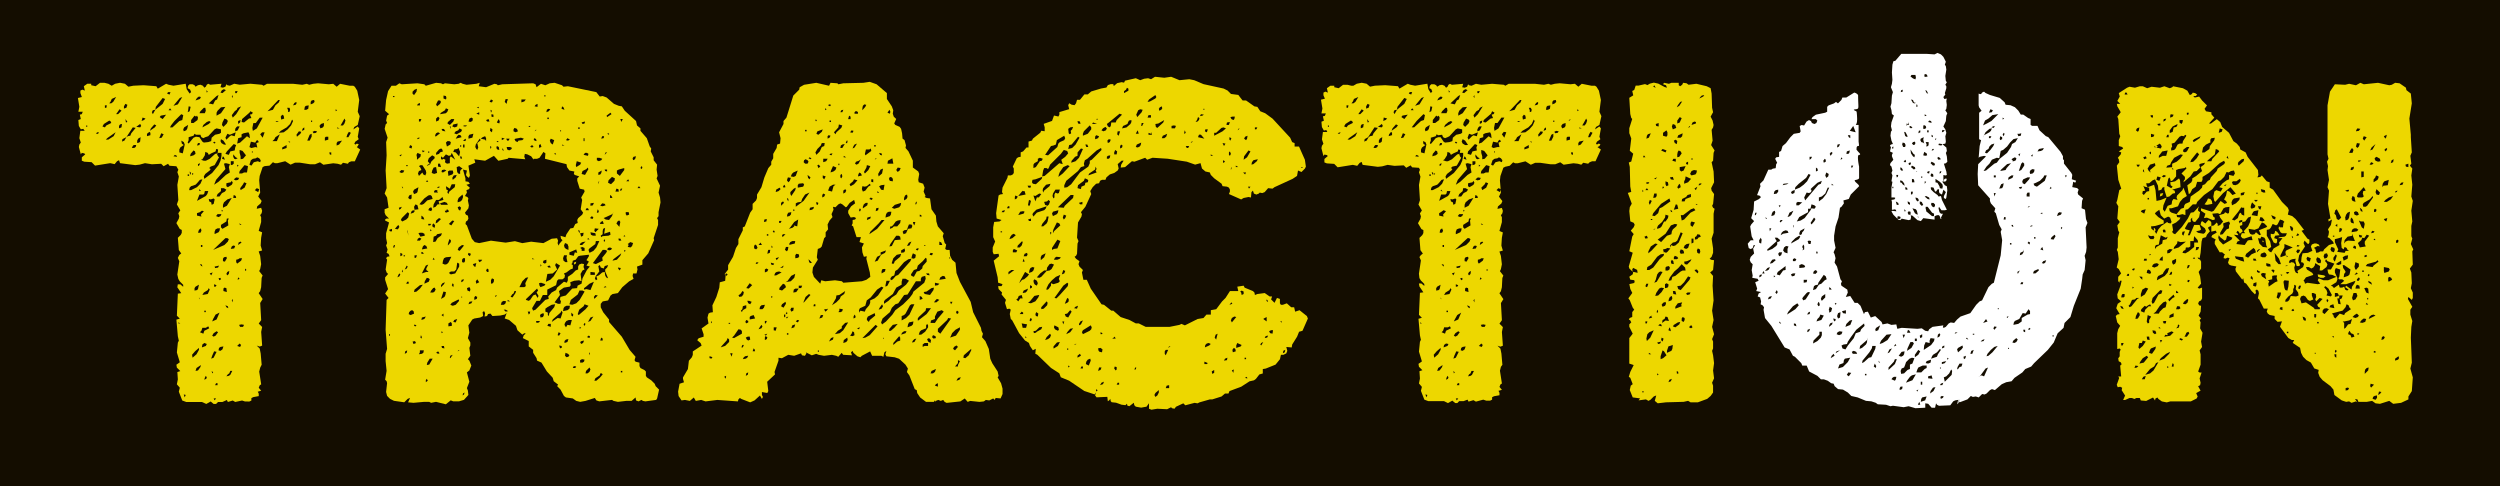
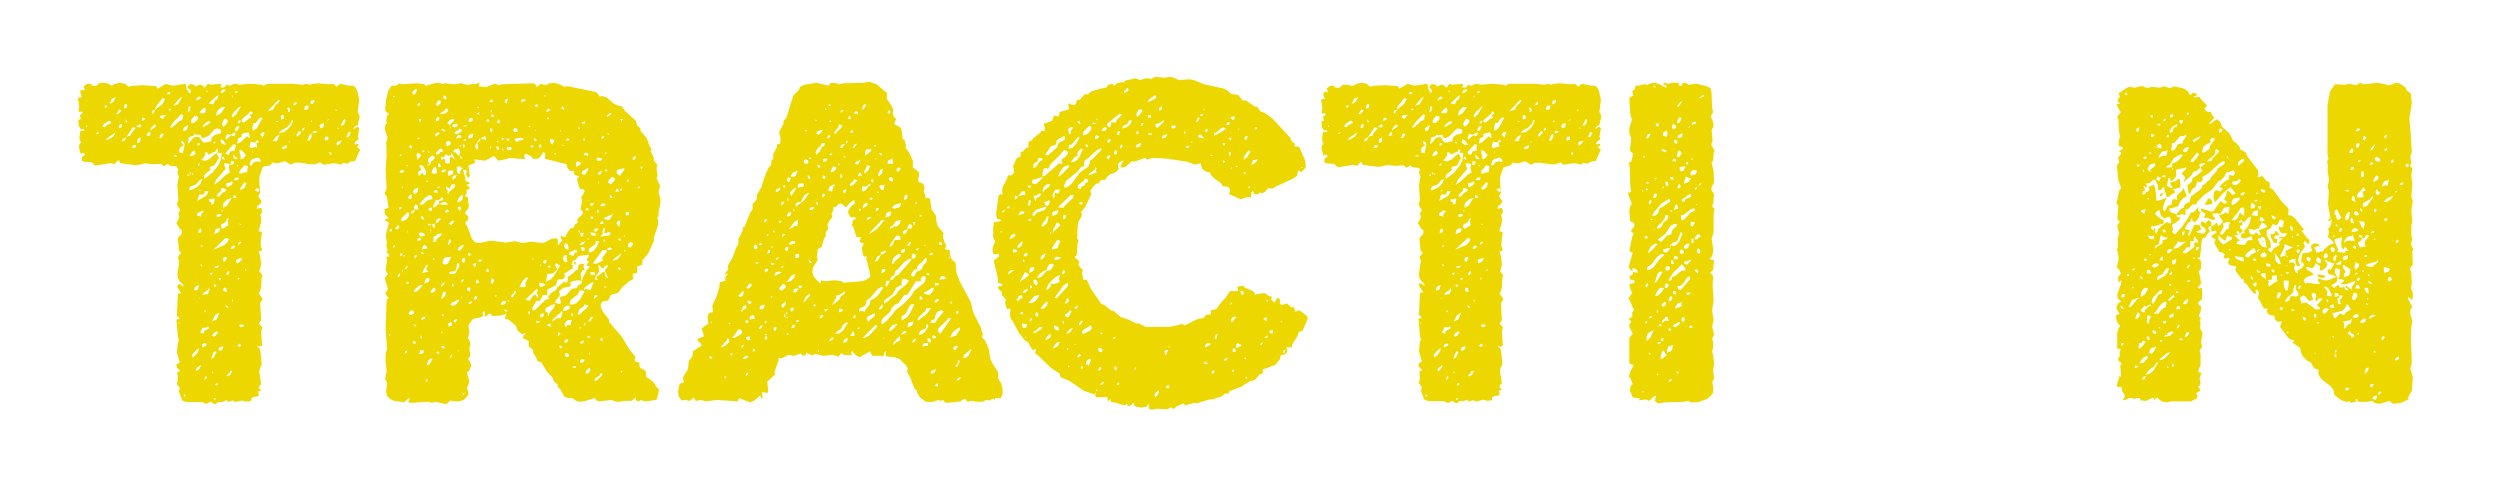
<svg xmlns="http://www.w3.org/2000/svg" width="380" height="73.885" viewBox="0 0 380 73.885">
  <g id="Gruppe_7804" data-name="Gruppe 7804" transform="translate(-547 -196.949)">
    <g id="TRACTION_Wort_Bildmarke_oClaim_RGB" transform="translate(547 196.949)">
-       <rect id="Rechteck_22" data-name="Rechteck 22" width="380" height="73.885" fill="#140d00" />
      <path id="Pfad_4" data-name="Pfad 4" d="M56.715,25.167h.3l.372-.67-.3-.149-.223.372Zm-.894-1.788h.372l.223-.3.149-.447-.149-.3-.372.67Zm-.521.447h.372l-.372-.149Zm-.074,2.607.372-.149.447-.6-.67.149-.149.223Zm-.149-5.214.223-.149-.223-.149Zm-.67,6.629v-.372h-.3l.074.3Zm-.67-5.139.372-.223h-.223Zm-.3,2.979.521-.149v-.447h-.372l-.149.149Zm-.67-1.862.372-.149.149-.223v-.447l-.447.149-.223.3Zm-1.192.521.149.223L52.1,24.5l.149-.223-.372-.074Zm-.223-1.49H51.5v-.223h-.149Zm-.074-2.681.372-.149.223-.223-.074-.3-.372.074-.149.223Zm-.521,5.512h.372l.3-.6v-.447l-.3.149ZM50.31,21h.3l.3-.149.074-.521-.447.074-.149.149Zm-.372,3.2.372-.149v-.372l-.223.149Zm-.745.894.521-.447.149-.3-.372-.074-.372.521Zm-.6-4.767.372-.074.149-.149v-.3l-.3.149Zm-.447,5.661v-.149h-.3Zm-.372-4.618.3-.074.074-.3-.074-.3H47.7l.149.372v.3Zm-.819,5.661.67-.223v-.447l-.67.372Zm-.149-4.543.447-.149-.074-.447-.223-.149-.223.3ZM46.437,24.5l.745-.074.6-.447.521-.6.3-.67-.149-.223-.3.67-.521.521-.894.521Zm-.521-1.788.223.149.3-.149Zm-.447,3.054h.67l.447-1.043-.67.447-.149.3Zm-.745-4.543L45.543,21l.372-.67.521-.447.149-.372h-.223l-1.341,1.415Zm-1.117,3.5.372.521.3-.819H43.9Zm-.819,8.491.521.3.149-.447-.372-.149Zm-.223-10.2-.149.745.074.447.6-.372.894-1.639h-.447l-.6.819Zm-.223,4.469h.149v-.149h-.149Zm.67-1.788-.149.3-.67-.149-.223.819.3.149.6-.149.3.074-.149-.67.372-.149-.149-.3Zm.149,2.532-.223.149-.447.074-.3.223-.223.67.3.149.372-.521.6-.149.372.149.074-.3-.223-.3ZM41.3,45.5l.223-.149-.223-.223Zm-.521-22.642.372.074.745-.6.372-.074-.223-.521.3-.074.149-.223-.372-.223-.149.223-1.117.968Zm-.149,10.353.6-.372.3-.67-.372-.149-.149.3-.447.6Zm0-4.692L41,28.444l.447-.521-.521-.67-.447-.149v.447l.149.521ZM40.4,53.693l.149.3H41l.149-.3-.372-.074Zm.372-15.269-.372-.149.149.223ZM40.4,30.679h.447l.3-.149H41.6l.149-.968-.521-.149-.745.894Zm-.149,10.874.521-.372-.149-.149-.3.149Zm0-18.4.3-.223.074-.372-.372.149Zm-.074,23.685.3-.149-.223-.223ZM40.106,56.9l.447.149.149-.3-.223-.223Zm0-27.26.223-.149-.223-.149Zm.67-4.916v.447l-.521.149-.149.819.447-.149,1.043-.968.447.3-.074-.6-.149-.3-.745.149Zm-.819,19.067v.372l.149.223.6-.447.149-.372h-.372l-.223.149Zm-.149-19.514.372-.149.3-.6h-.372l-.149.149-.149.223Zm0-5.809h.223l.149-.3h-.372Zm-.223,13.109.3.149.372-.074.149-.3-.447-.074ZM39.51,34.4h.447l-.074-.3-.3-.149Zm.67-6.033-.3-.149-.372-.447v.372l.149.3.223.074Zm-.745,21.9v-.521l-.149.223Zm.3-29.047-.447.6.149.372.521-.521.745-1.192-.521.223-.149.3Zm-.3-2.011v-.447l-.149.223Zm-.3,22.94.521-.074.149-.372-.3-.074-.223.149Zm0-12.736.3-.074.149-.149v-.372h-.447v.6Zm-.67,32.1.372-.074.223-.149.3-.6h-.3l-.149.372-.223.149Zm.149-15.343.223-.223.074-.447-.3.149-.149.3Zm-.149-14v.447l.223.149.6-.372.149-.3-.149-.3-.149.223-.372.074Zm.3,18.993-.074-.3-.372-.149.149.3ZM38.319,27.7l.521.149.223-.521.67-.149.074-.447.149-.372-.372-.149-1.043,1.117Zm.3-3.054-.3.6.149.3.521-.521.223-.149.521.149.149-.6-.894.372Zm-.6,23.908.521.149-.074-.6-.3-.074-.149.149Zm.223-4.469.3-.521-.074-.223-.372.074-.149.223v.372Zm-.3-8.193.6-.3.745-1.192-.67.223-.521.447-.149.372v.447Zm.3-7.3-.149-.372-.149-.149-.149.372Zm-.223-4.99.521-.521.149-.372-.149-.223-.372-.149-.3.6-.074.372Zm-.372,15.269.223.223.894-.521-.074-.745.149-.3h-.3l-.074.447-.819.521Zm.149-2.383.149-.149-.223-.149Zm.67-10.129-.447-.67-.372-.223-.074.3.149.3.372.223h.372Zm-.894-7.969.3.074.521-.447-.3-.149-.3.149Zm-.3,39.177.3.074.3-.223.149-.447-.447.074-.223.149Zm0-10.949.149.3.223-.149-.074-.223Zm.372-13.7v.447l-.521.447-.149.372h.447l.372-.521.447-.223.223-.3-.372-.223Zm-.67-11.023.67-.372.67-.968-.67.074-.521.521-.149.3ZM36.9,37.159l.372.149.3-.149.149-.3h-.6Zm-.149,25.7h.372v-.3H36.9Zm-.149-14.971h.223l.149-.223-.372-.149Zm.149-2.83.447-.074.149-.3-.67.149Zm-.149-5.139.67-.3.149-.223.074-.372h-.372l-.3.149-.149.372v.372ZM38.1,29.189l.223.819L36.9,31.647l-.3.745.67-.447L38.393,30.9l.6-.372-.149-.819.149-.447-.6-.149ZM36.531,64.865l.149.3.223-.3ZM38.319,40.51,36.457,42.3l1.713-.745.521-.521.149-.372-.223-.149ZM36.457,25.987l.223.149.149-.149-.223-.149Zm-.149,29.345.223.149.3-.149.372-.521-.223-.149-.447.3Zm0-2.16.67-.3.447-1.043-.6.3-.372.67Zm0,7.895.149-.149-.223-.223Zm-.149-2.234.372-.149.447-.894-.372-.074-.3.67Zm0-12.662.223-.447-.447.149Zm-.372-11.619.074.372.3.149.074.372.3-.149.149-.67-.149-.149-.447.149Zm0-14.524.67.149.3-.6.3-.149.223-.67-.3.149Zm-.3-1.639.149-.149-.223-.223Zm-.372,33.367h.223v-.223h-.223Zm0,10.278.3-.149.074-.223-.149-.223-.149.3Zm2.532-34.485H37.2l-.149.223.149.3.149.149-.67,1.192-.6.223-.223.223.223.149-.149.223-.67.521-.223.372.074.372,1.192-.894.968-1.192.3-.67L37.723,28v-.447Zm-2.83,21.6L35.637,49l.3-.67-.149-.223-.149.3-.6.372Zm1.266-26.292-.223-.149-.372.149-.521.447-.149.372.968-.521ZM34.744,57.12l.6-.223.149-.3-.372-.149-.3.223Zm-.149-15.269h.223v-.3h-.223Zm1.192-14-.149-.3-.372-.149-.074.521-.372.6-.223.074.447.149h.3l.6-.3.819-.745.372-.074.074-.6-.3-.074-.074.372-.67.3ZM34.818,54.14l-.149.447-.223.223.521.223.149-.447.745-.372-.149-.3-.372.223Zm0-9.31-.074-.3-.3-.074.149.223Zm-.447-23.312h.819l.149-.372-.074-.447h-.223l-.521.521ZM34.3,49.671l.149.149-.149-.3Zm0-16.386.3.074-.223-.3Zm-.149,6.405h.372l.149-.3-.074-.372-.3.223Zm0-10.129.223-.149.074-.3-.3.149ZM34,36.712v.372l.67.149-.074-.3.447-.521-.3-.074-.3.223Zm.372-2.83L34,34.85l1.341-.745.223-.3.149-.447H35.19l-.074.372-.149.149h-.6ZM34,26.434l.372-.074.074-.3h-.3Zm-.223,34.261.372-.074.372-.521.074-.3-.67.447Zm0-41.113.67-.223.149-.3-.3-.074-.3.223Zm-.149,28.9L34,48.405l.149-.149.149-.67-.521.3-.149.223Zm-.3,10.2.6-.521.372-.67v-.3l-.6.521-.447.521ZM33.254,30.9l.223-.149-.223-.149Zm-.149-7.895h.372l.6-.447.074-.372L34,21.89l-.149.149-.223-.149-.521.67Zm-.149,5.065.521-.149.3-.223-.074-.372-.223-.149-.447.521Zm0,2.83.149-.3-.223-.223Zm.819,1.49-.67.223-.223.223-.074.372h.3L34,32.764l.521-.521.3-.67-.372.074L34,32.169Zm-1.192-1.341h.223v-.223h-.223Zm0-9.682.3-.149.149-.67-.3-.074-.074.6Zm2.383,3.947-.3-.149-.149-.372h-.67l-.223-.149-.149.3-.745.223v.447l-.149.372.149.149.745-.894.372-.149.521.074.447.67.223.149.67-.074.447-.149.074-.521.521-.447.67-.149.223-.149v-.521l-.67-.149-.3.149-.968,1.043-.447.149Zm-2.83,39.4.149-.372-.3-.074Zm-.149-40.443.372-.149.149-.223.149-.6-.6.372-.149.3Zm0,2.085-.521.372-.149.3v.447l.521.149.3-1.341-.149-.372-.372-.223.074.447ZM31.169,53.47h.3l-.3-.149Zm-.745-25.4.521.074V28l-.3-.149Zm0-7.672.67-.223.67-1.117-.372.149-.745.894ZM29.9,23.678h.372l1.043-.968.447-.149.149-.745-.3-.149-1.043,1.043-.521.67Zm-.223-2.607h.447l-.223-.3Zm-.223-2.532.372.149.149-.372H29.6Zm-1.117,3.575.447.3.521-.67-.819.149Zm-.074,3.2.372-.074.3-.521-.372-.149-.149.372Zm-.6-4.32-.372.074-.149.3.149.3.372-.67,1.117-.894.372-.745-.372-.149L27.742,20.55Zm-.819,3.2.745-.521.223-.3-.3-.149-.521.6Zm-.447.819.521-.149V24.5l-.149-.149-.372.3Zm-.819-2.309.372-.149.223-.223-.447-.149Zm-.67,3.352.3-.074.149-.149.074-.67-.372.223-.149.3ZM24.763,23.6l.6.074.149-.223-.149-.3Zm-.67,3.2h.372l.223-.149.074-.3h-.372l-.149.149Zm-.67-3.947-.3-.447.074.521Zm-.6-2.011.447-.149.149-.447-.3-.149-.223.372v.372Zm1.415,2.83-.968,1.49-.6.3-.074.372.372-.149.3-.521.223-.149.372-.074.149-.372.67-.819Zm-2.085.149.372-.149.074-.521-.3.074-.149.223Zm-.447-2.16h.3l.521-.521-.3-.223-.3.447Zm-1.043-1.639h.3l.3-.223.447-.745-.67.3-.149.372Zm-.521,5.512h.372l.819-.521.3-.6-1.266.894ZM20,20.7h.223l.074-.372H20Zm-.372,2.83.372.149.223-.3.745-.372-.074-.223-.223-.149-.819.521Zm-.968,1.117h.3l.149-.223h-.3ZM17.166,23.6h.149V23.38h-.149Zm3.873-6.256.521-.3.745-.149.745.149.521.447.745-.149,1.564-.074,1.936.149.223.372,1.266-.745.372.149.745.149,1.862-.3.149.819.447.67.223-.223-.149-.372-.372-.223.074-.372.223-.223h.447l.3.149.149.223.372-.223.372-.074.372.149.223.3.223-.149.149-.3.223-.149.3.149,1.713-.149-.149.521.372.074.372-.149.149-.372.149.149.372.074.67-.3.819.149,1.639-.149L43.9,17.2l.223.149.521-.3H48.6l1.415.149.67-.149.372.149.6-.149.745-.074,1.639.149.67-.074.521.447.521-.447,1.49.3h.521l.223.149.372.6.3,1.415-.223,1.788.3.67-.3,1.341-.521.3-.149.372.67-.447.223.3-.223,1.266.149.372-.521.372-.149.3.149.149.223-.149.3.074-.149.3-.149.149.521.372-.819,1.788H57.46l-.372.149-.149.223-.745-.149-.3.3-.521-.149-.67-.074-1.49.223-.521-.372-.745.3H51.2L49.64,29.04h-.745l-.67.3-.819-.521-1.192.3h-.372l-.3-.149-.521.521-.745.074-.3.149-.447,1.341-.074.67.149,1.862-.3.6.521.67-.149.372-.521.447-.074.372.67-.149.149.447-.074.372-.223.3.149.3v.745l-.372,1.341.521.223-.149.819-.074,1.192.223.745-.521.149.223.67.149,1.266-.149.745-.149.3.521.67-.149.372-.074,1.415-.149.6-.223.3.6.894-.372.6.149,2.607-.372.521.521.521-.149.745.149,2.085-.372.149-.447-.149.447.447.149.745.149,1.713-.223.447-.149.6.3,1.936-.223.149-.149.372.372.447-.521.149.149.3v.372l-.819.149-.3.149v.372l-.3.149H41.3l-.447-.149-1.043.223-.372-.223-.745.223-.149-.3-.67.3H37.2l-.3.3h-.372l-.447-.372-.67.372-.67-.3H32.36l-.6-.223-.521-1.341.149-.6-.447-.521.149-.745-.074-1.117.447-.149-.521-.521-.074-.447.521-.372-.447-1.49.149-1.49.149-.3-.149-.67-.223-2.532.521-.149-.447-.447.149-3.352.521-.074-.6-.894.074-.447h.372l.447.372v-.3l-.521-.521-.223-.372-.149-.67.3-2.011-.223-.521.223-.447.3-.223-.372-.521-.149-1.862.447-.447.149-.3v-.447l-.3-.149-.521-.894.372-.67.074-.372-.149-.447.3-.447-.521-.894.223-.67-.149-2.309.223-1.266-.223-.67.149-.372-.3-.521-1.043-.074-.223-.3-.67.372-.372-.372-1.415.074L26.1,29.115l-.819.223-.67.074-2.309-.3-.149-.447-.3.149-.372.447-.67-.149-2.309.372-.521-.521-1.117-.074-.372-.149v-.521l.521-.447-.149-.149-.372-.074-.149.223-.3-1.117.074-.372.223-.3-.223-.67.149-1.117h.67l-.223-.3-.372.074-.3-.521-.074-.894.372-.149-.149-.67.3-.074.149-.372h-.67l.149-.745L15.9,19.209l.6-.149-.223-.6v-.372l.3-.149.372.149-.149-.67.521-.372h.6v.223l.67.149.67-.521h.67l.6.149Z" transform="translate(-4.057 -4.313)" fill="#edd700" />
      <path id="Pfad_5" data-name="Pfad 5" d="M117.6,30.009l.074-.3-.149-.149-.149.3Zm-.67,2.9h.447l-.223-.3Zm-.67-4.245.3-.149.149-.447-.372.074-.149.223ZM115.442,41.4l.149.149-.149.3.447.074.223-.223.149-.447-.447-.149-.149.149Zm-.149-4.32.372-.149-.074-.372h-.447v.3Zm-.074-5.214h.447l-.149-.3Zm-.3,10.725.223-.149-.223-.149Zm.149-2.309L115,40.063l-.223.149Zm-.67,20.631h.223v-.223H114.4Zm.074-38.06.223-.447h-.372Zm-.223,10.427h.223l.149-.3H114.4Zm.223,7.6-.149-.3h-.3l.074.3Zm-.223,4.543.149-.372-.447-.074.074.223ZM113.8,30.232v.447l.447.372.67-.894v-.3l-.819.223Zm-.074,8.044.447.521.149-.745-.149-.223-.223.074Zm-.149-4.841h.521l-.074-.372-.3-.074Zm-.447,10.5.67-.149.521-.6.149-.372-1.192.894Zm-.372-9.534h.372l-.149-.3-.223-.149Zm-.3-2.309.447.223.521-.521.074-.372-.447-.223-.521.521Zm-.149,10.129.3.149.3-.074.149-.223-.3-.149-.3.074Zm.3-17.428v-.223l-.3.074Zm-.3-2.681.67-.447-.149-.223-.6.447Zm0,8.267v-.3h-.372l.074.223Zm-.372-2.532.372-.372h-.223Zm-.149,20.184.447-.074-.223-.149Zm.074-6.927.149-.223-.074-.223-.149.223Zm-.074-3.65.3.223.521.074.447-.6.223-.6-.149.3-.968.447Zm-.372-12.066.372-.074.074-.3h-.3Zm.223,14.524-.3.223.074.223.223-.149.894-.074.3-.149-.074-.447-.894.3.149-.894-.3.149-.074.372Zm-.372,16.162h.372v-.3l-.223-.149Zm0-20.482.372.074.447-.149-.149-.223-.372-.074ZM111.2,38.35h.6l-.149-.447-.3.149Zm-.223-7.448.3-.074.149-.223.074-.372-.521.3Zm0,1.415.149-.521-.149.223Zm-.223,4.32h.223l.074-.223-.149-.3-.074.223Zm0-8.342v.372l.3.149.372-.149.149-.223-.447-.149Zm.223,16.46.149.819-.521.67-.149.372.149.3.223-.149-.149-.447.372-.149.521-.447.372-.074.074.521.149.3.3.149-.447-1.043v-.3l.3-.3.149-.372-.521.149-.149.372-.447-.149-.149-.372Zm-.6,17.428h.3l.521-.447.447-.521-.149-.149h-.223l-.074.3-.67.447Zm.149-22.568.521-.521-.6-.074-.074.372Zm-.149,10.129.521-.521-.372-.074-.223.3Zm1.266-7.448-1.49,2.011.447.149,1.043-.521-.074-.447.6-.745.149-.3-.3-.149Zm-1.862,3.8h.67v-.372l-.67-.074Zm.819-5.958-.075-.372-.745-.149.074.372.3.149Zm-.819-4.543.372-.074.149-.372-.521.074Zm-.074,1.862.372.149.149-.223-.223-.223Zm-.074,20.855.074-.3-.149-.149Zm0-15.566.6-.3.447-.521.447-.968H110.6l-.074.447-.894.67-.149.223Zm-.223,10.5.372-.149.447-.67-.447.149Zm-.149,2.309.372.149.074-.3-.223-.074Zm.372-14.822-.149-.223-.223.149Zm-.6,20.333h.3l.3-.223.149-.372-.149-.3-.521.521Zm0-24.8h.521l-.149-.3h-.223Zm-.223,11.842v.223l.372-.074.6.149.521-1.266-.67.3-.521.447Zm.074,5.735.149-.3-.149-.149-.149.3Zm-.149-25.994.67.149.074-.3-.223-.149h-.3Zm0-2.085h.149v-.447h-.149Zm-.3,4.99.521.149.521-.894-.149-.223-.149.223-.6.3Zm0-7.82.149.223.3-.074.074-.3-.3.074Zm-.223,36.123v.372h.372l.223-.149.074-.3-.372-.074Zm.149-2.458.3-.149.149-.372-.372.074-.223.149ZM108.218,42l.223.149v.3h.447V42l-.372-.149Zm0-2.234.149.521.3-.149.074-.447Zm-.074,14.524.223-.149-.223-.149Zm0-12.736h.372l.521-.521-.447.074-.3.149Zm0-1.788v-.372l-.223-.149.074.3ZM107.92,23.9h.223v-.223h-.223Zm.968,26.664-.149.3-.67.521-.223.67.149.149,1.043-.894.447-.521Zm-1.266-20.855.6-.372.149-.3-.67-.223-.149.6Zm0,14.375-.074.3-.223.149-.075-.3ZM107.1,60.248h.372l.149-.223-.372-.074Zm0-7.82.074-.3-.3-.3v.447Zm1.043-4.022-.3.67-1.043.819-.223.67.447.074.6-.223.521-.521.745-1.266-.3-.149h-.447Zm-1.564-5.363.67.149.149-.521.372.074-.149-.521-1.043.447Zm-.521-17.428.3.074.3-.149-.372-.223Zm-.149,32.771.223.223.3-.074.149-.223-.223-.223-.372-.149Zm.149-4.32.223-.372.447.074.223-.819H106.5l-.372.149-.223.3-.074.3Zm-.223,2.383.447-.149.149-.447-.372.074-.223.223Zm.6-14.151v-.521l-.149-.372-.372-.149-.149.372.074.3.223.223Zm-.819,9.31.67-.149.3-.223.074-.447h-.521l-.3.149-.149.223Zm.67-7.448-.149-.67.074-.372h-.447l-.149.447.074.372.3.223Zm-.819-17.726h.372l-.372-.149ZM105.834,21l-.149-.372-.223-.149-.074.372Zm-.67,3.277h.149v-.149h-.149Zm0,32.995.3-.149-.074-.223-.372-.074Zm.074-2.309-.3-.149-.149.447.223.074Zm-.819-27.185h.149l-.149-.223-.149.149ZM103.9,53.247l.894-.6.447.074.3-.894-.149-.3-.149.3-1.192,1.043Zm.149-26.962.223-.67-.521-.223-.149.3.149.372Zm-.819,27.558.521.149v-.447h-.372Zm0-9.087.149.223h.372l-.149-.3Zm0-22.344h.223v-.223h-.223Zm-.149-1.043.372-.149.223-.3-.3-.074-.223.149Zm1.639,23.908-.67.6-.819.074L103,47.139l.67-.3.521-.521.968-1.639-.6-.372-.149.3Zm-1.788,5.958v.447l.372.149V52.2l.149.149.074-.447.745-.894.149-.447-.521.074-.67.372Zm-.149-32.25h.149v-.223h-.149Zm-.223,25.249.3.149.223-.149v-.447l-.447.149Zm-.372.372v.223l.149-.149-.149-.223Zm0,7.969.372-.074.149-.3-.074-.3-.372.149-.149.149Zm-.223-5.214.074.372.149.223.6-.223.149-.223-.67-.223Zm-.074-20.557.447-.149-.149-.447-.223.149v.447ZM102.11,53.1h-.6l.074.3.372-.074Zm-.819-28.824.3-.223h-.149Zm0-3.8.447.074V20.1l-.3.149Zm-.149,4.99.149.223.3.074-.075-.3-.223-.149Zm-.223,18.248h.372l-.372-.149Zm7-.447-.372.521-.447.149-.074.372-.149.149.223.149v.521l-.372.149-.6.447-.372.149.149.3-.074.372-.3.223h-.6l-.223.223-.149.67-1.341.67v.819h-.67l-.447.894h-.521l-.67,1.117.149.372.372-.149,1.49-1.49.521-.149-.074-.372.521-.6.67-.372.149-.372,1.043-.894.447.149.149-.372v-.521l.67-.447.521-.521.372-.149V44.83l.149-.3.372-.149.372.074-.074.447.149.372-.3.149-.3.521.149,1.117-.372-.149-.745.074-.6.223.074.447-.149.223-.894.149-.745.521.149.6-.819,1.117.521.223h.372l.074-.372-.149-.3.074-.372.819-.223.968-1.043.745-.074.074-.372.6-.3.149-.819.67-1.266.447-.521-.521-.149.372-.6-.372-.223.372-.6v-.223l-1.341.149Zm-7.3-16.684.223.149.3-.074-.223-.3ZM100.4,23.6h.223v-.149H100.4Zm0,28.526.149-.149.075-.3h-.372Zm-.447-2.234.447.149.223-.149.447-.67.372-.149.3.521.149-.3-.3-.521.223-.3-.149-.3-1.639,1.564Zm-.67-30.016.447-.149.223-.3h-.67Zm-.3,28.079h.745l.223-.149-.074-.447.447-.894-.372.074-.521.521-.3.6Zm-.745-22.493.149.3.3.149.149-.223.6-.074.223-.223-.447-.149-.819.149Zm-.149-1.192.3.149.372-.149L98.61,23.9l-.372-.149-.149.223v.3Zm-.447,25.174.3.074.447-.67.074-.3h-.223l-.149.372-.223.149Zm-.447.67h.372l-.372-.223Zm.67-23.312-.3-.149h-.521l.074.372.3.149.3-.149Zm-.372-1.415h-.521l.149.3h.223ZM97.046,20.1l.074-.447.149-.223-.372-.074-.149.447Zm.223,31.505-.372-.223h-.3l.3.3ZM96.6,27.253l-.149-.447-.074.3Zm-.3-1.639.447-.223-.447-.149ZM96.152,50.64H96.6l.223-.149.149-.372-.372-.074-.3.149Zm-.6-24.728h.223v-.149h-.223Zm0-2.979.372.149.074-.3-.149-.372-.149.223Zm.372,4.171-.074-.447-.3-.149-.074.3.149.223ZM95.556,49.15l-.3.149.149.149Zm-.894-1.713.3-.074.149-.3v-.3l-.3-.149-.149.3Zm.372-25.323v-.372l-.3-.074v.372Zm-.372-.67.149-.3L94.588,21Zm.149,2.979.074-.447-.3-.223-.074.447Zm-.223,2.532.149-.3-.223-.149Zm-.149-7.15.372.074.149-.3-.3-.149ZM94.29,45.724v-.447l-.223-.149-.149.3.149.223h.223Zm.149-22.94-.149-.372-.372.149.149.223ZM93.1,25.391l.67.149.149.223v-.447l-.149-.3-.372.149Zm-.372,18.4.149.372.3-.149.149-.223h-.6ZM92.8,20.773V20.55l-.3.074Zm-.372.819.447.149v-.372Zm0,25.845.447-.223-.3-.447-.223.3Zm-.3,2.458.372-.149.074-.3-.3-.149-.149.223ZM92.577,27.1l.149-.372-.149-.67.521-.447-.149-.223-.6.894-.074.372.149.3Zm-.67,17.354.149.3.223.149.149-.6Zm-.67,6.107.447-.149.149-.3-.447.074Zm0-25.174.6-.149.149-.6-.6.149-.149.223Zm0-2.607.3.074.3-.149.074-.372-.223-.149-.3.149Zm.223,20.482.149-.372-.372-.149-.074.3Zm-.447,4.841.074.372.372.149.074-.372-.149-.3Zm-.447-24.579h.3l.149-.149h-.521v.149Zm10.576,5.065-.372-.521-.6-.3L99.8,27.7l-.074.447.149.372L97.344,28.3l-.149.149-1.415.3L95.109,28l-1.341.745-1.639-.223.149.521-1.043.447.223,1.49-.149.372-.3-.223-.149-.223.149-.67-.6-.149.372,1.341v.447l.447.074.223.3-.521.149.521.447-.149.223-.372.149.074.372-.3.521.372.149.149.223-.074.3.149.745-.074.447-.521.67.149.3.3.149.074.447-.149.3-.223.149-.074.372.223.223.745,2.011.447.521.67.149,1.788-.372,2.234.3,1.415-.223,1.117.3,1.341-.223,1.862.223,1.266-.67.819-.074.149.372-.074.372.149.372.149-.3.447-.521-.223-.223-.074-.447.745.223.149-.447.6-.894.447-.074.3-.6.372-.149-.074-.447.149-.3.6-.521.149-.3-.372-.521.223-1.415-.149-.372.521-.894-.074-.3-.67-.149-.372-1.192v-.372l.3-.3-.67-.223-.149-.149.075-.372-.745-.149-.372-.521-.074-.447-3.277-.819.074-.819-.3-.223-.6.894-.372.149h-.521ZM90.417,26.731h.223v-.447h-.223Zm0-1.043.3.074.149-.149-.074-.223Zm-.074,38.73.223-.149.074-.3-.223.149ZM90.268,44.16l.3.074.149-.223v-.447h-.3l-.149.223Zm0,5.437v-.223l-.149.074Zm-.149-2.383.3-.149.149-.3-.372.074Zm-.149-20.78v.223l.223-.149-.149-.149Zm.3,2.011-.074-.3L90.044,28l-.074.372Zm-.372,14,.67-.819-.3-.074-.521.372L89.6,42.3Zm-.3-6.629.149.372.223.149.149-.447-.223-.223Zm0-.745.447-.149.223-.223.149-.447-.074-.372-.6.521-.149.372Zm0,22.642.3-.149h-.223Zm-.149-28,.074.745.149.223.3.074v-.447l.149-.223.223-.149-.521-.372Zm-.149-4.32.894-.223-.149-.3-.3-.074-.223.223Zm-.223-.819.372.149.67-.372.149-.3-.372-.223-.223.3-.372.149Zm-.149,28.675.372.074.223-.521-.447.149Zm.819-26.441-.223.149-.447.074-.149.372.372.074.521.6.149-.67-.149-.372Zm-.819,21.152L89,47.586l-.149-.223-.149.3Zm-.074-16.311.447-.372.149-.372L89,30.977l-.223.372Zm-.074-8.118.372.149.372-.149.074-.447-.67.149Zm-.3,27.111.372.149.447-.149.521-.6-.074-.223-1.043.521Zm0,8.118.372-.521-.372.149-.074.3Zm0-34.857.074-.3-.149-.149Zm.6,21.674h-.521l-.3.223.3.223.67-.149.6-1.043v-.447l-.3-.149-.149,1.043Zm-.819-7.225.372.223.447-.67-.3-.074Zm-.074,15.566.521-.074V53.47l-.149-.223-.372.223Zm-.074-23.536.074.67.6-.223.149-.223-.074-.372h-.521Zm.3-7.076.521-.521.149-.372h-.447l-.521.447-.074.223Zm-.3,18.322.447-.521v-.3l-.223-.149-.223.745Zm.3-8.64-.6-.372.074.521.223.074-.074.372.149.223.149-.372.819-.67.074-.447H88.7l-.149.3Zm-.447-6.405.521-.3.074-.372-.223-.149h-.3l-.223.223Zm-.149,9.831-.149-.149v.223l.149.149.447-.149-.074-.223-.223-.149Zm0-16.982.074-.223-.074-.3-.372-.074v.447Zm-.521,24.951.372.149.3-.074.223-.223.447-.894-.819.074-.3.149-.149.372ZM87.14,56.9l.074.3.372.074-.074-.372Zm0-1.936.223-.149-.223-.149Zm.3-2.532V51.98l-.3.223Zm-.3-21.972.223.074.521-.3-.3-.149-.372.074Zm0-6.554.149.3.447.074-.223-.372Zm-.074,25.845.521-.3.149-.3.074-.447-.372-.074-.223.67Zm.745-21.972-.447.521-.3-.223v.372l.149.149.223-.149.3.149-.074.372.3.223.447-.074V28.3l.149-.223.67.521L88.7,27.551l-.149.372-.3.074Zm-.745,20.184.447-.447.149-.3-.372.149-.223.3Zm1.043-12.513-.149-.3L87.587,35l-.67.223.149.223h1.043Zm-.3-14.673-.149.3-.6.372-.149.223.894-.149.223-.223.149-.372Zm-.745,8.938-.149-.521h-.3v.447Zm-.6,3.2.3-.074.149-.149h-.3ZM86.32,57.939l.3.149.223-.074-.223-.3Zm0-35.155.372-.149.149-.372-.223-.223-.3.3Zm.149-2.309.447-.372.149-.3-.149-.223h-.3l-.3.6Zm-.149,7.374.447-.149.149-.223.447-.149-.149-.372-.149-.074-.3.149-.447.521Zm-.074,10.427.3-.149.521-.521-.3-.149-.447.372Zm0-13.183.67-.521-.3-.149-.3.149-.149.3Zm-.3,15.194-.074.819.372-.074.3-.521.521-.372.149-.372-.745.149-.149.223Zm.745-5.363.745-.223-.149-.447-.521.447H86.32l-.372.67-.074.521.372-.149.3-.372h.3Zm-.745-1.341h.67l-.149-.223.074-.149h-.372l-.149.149v.223Zm.149,10.2-.149-.3-.149.3Zm0-4.841.074-.372-.223-.3-.223.223.074.3ZM85.65,30.6l.372.149.447-.149-.149-.894-.372.074-.223.447Zm-.223,18.173h.447l.223-.149.149-.3-.149-.3-.223.074-.3.372Zm0-9.31.223-.149-.223-.149Zm-.3-.894h.3l.149-.223h-.447Zm0-2.309.447.149.149-.3-.149-.3-.3.149Zm0-8.714h.149v-.223h-.149ZM84.905,59.8l.372-.074.521-.894h-.447l-.372.6Zm0-30.239.521-.3.149-.372.521-.521v-.223l-.372-.223-.521.447-.149.447.3.372-.3.149Zm-.149,32.846.3-.223-.149-.3-.149.223v.3Zm.149-30.463h.223l-.149-.223-.223.149Zm-.372,15.492.67-.3.149-.372-.149-.149-.3-.074-.3.521Zm-.372-5.214.819-.149-.149-.372-.3-.149-.223.223Zm.447-14.971-.447-.074.149.3Zm.521,18.322-.3-.223v-.223l.3-.6-.372.149-.6,1.192.67-.223h.3Zm-1.043,7.374.447-.149.223-.372-.6.149Zm0-10.055h.372l-.149-.223-.223-.074Zm0-5.288.447.074-.149-.372-.3-.223Zm0,18.173.074-.223-.149-.3-.074.372Zm-.3-20.408.372.074.3-.149.521-.521.819-.223-.149-.447-.223-.149-.3.074-.6.447-.521.6Zm-.074,22.791.447-.074.223-.149.074-.372h-.6v.3Zm0-35.378h.223l.149-.372h-.372Zm-.074,16.982.3.521.67-.149-.074-.3-.3-.149h-.372Zm.074-10.2.223.223.149.372-.372.149-.149.372.149.372.521-.521.149.3.3.149.149-.372-.074-.372-.521-.819h-.3Zm-.3,11.321h.447l.223-.3-.3-.149-.223.149Zm0-15.417.3-.074.149-.149h-.3Zm0-5.139h.447v-.372l-.3.149Zm0,8.267.521-.447.074-.372-.521-.223-.149.3.074.372Zm-.372,14.9h.223l.149-.372h-.372Zm-.074,10.353.223.074.149-.149-.3-.149Zm0-5.139.372-.074.521-.447.447-.6-.447.074-.819.67Zm.074-12.513.6-.074-.149-.6-.3-.149-.223.372Zm-.074-2.383.372-.149.149-.149.149-.745-.67.372-.149.3Zm-.223,22.419.149.372.372-.149-.149-.3Zm.223-37.464.372-.521.074-.447-.372.149-.3.3v.3Zm-.521,18.024.447-.149.223-.3-.3-.074-.223.149Zm-.223-10.055.372.149.074-.372-.3-.149ZM82.15,52.055l.3.149.521-.223-.074-.372-.223-.149-.223.074-.223.223Zm.223-17.428.223-.149v-.6l-.372.149-.149.372Zm-.447,4.841.223.67-.223-.894Zm-.149,7.969h.372v-.3h-.223Zm0-17.875H82v-.149h-.223Zm-.223,28.526.3-.149.074-.372-.3.149Zm0-12.811.3-.149.149-.3-.149-.149-.149.3Zm.074-2.234-.3.149.149.149Zm-.372,2.681v-.447l-.149.3Zm.074-12.811-.223-.3.074.3Zm-.372,4.841.223.223.6-.3.3-.3.149-.6L82,36.563l-.894.894Zm-.074,5.512.3-.149v-.223l-.3-.149Zm-.149-12.811.3.149.3-.074.149-.3-.447-.074Zm.223-2.383.149-.3-.372.149Zm-.223,8.118.223-.149.149-.3-.447.149Zm-.3,10.278.3-.149.149-.3-.149-.149-.149.223ZM80.064,39.1l.447.074.223-.372-.149-.3-.223.223Zm-.3,2.83h.223l.074-.372h-.149Zm0-22.866h.223v-.149h-.223Zm-.6,36.272h.149v-.223H79.17Zm0-16.088.149.223h.3V39.1ZM92.949,16.9l-.149.521,1.117.149,1.266-.521.372.074.149.149.67-.149,4.692-.149.372.149.149.447.67-.521.67.223.67-.3.745-.074,1.117.372.223.223.67-.074,4.32.894.521.67.447-.074.6.223,1.117.968.745.3.447.074.447.67,1.713,1.564.149.67.521.447V24.2l.968,1.117.447,1.266.223.3-.074.447.447.894v.447l.521.67-.074.745.149.968-.149.372.521,1.117-.223,1.043.223.745.074.745-.3,1.49v.6l-.223.3.149.3V38.5l-.67,2.011.074.3-.894,2.011-.894,1.043v.67l-.819.3.074.447-.149.6h-.521l-.074.372.149.447-.67.372-1.043.894-.67.894-.819.149-.3.223-.372.745-.819.149-.3.372v.521l.372.745.894,1.117v.372l1.937,2.234,1.192,2.011.894,1.043-.149.521.149.223.6.149v.521l.149.3.6.3.223.223v.67l.149.223.67.447.521.521.149.372.521.521-.3,1.341-.149.223-1.639.223-.372-.074-.223-.149-.447.223-.372-.149-.074-.447-.6.521h-.819l-1.266.149-.67-.149-.223-.149-1.937.223-.447-.149-.223-.372-1.415.447-.819.149-.6-.149-.521-.372-1.043-.149-.3-.223-.521-.968L104.717,63l.149-.223-.67-.521-.149-.521-.894-.968-.819-1.341-.67-.3-.074-.372-.521-.819v-.447l-.67-.521v-.819L99.5,55.7l.149-.447.3-.223-.223-.075-.3.223-.745-.67-.223-.67-1.043-.894-.67-.223.3-.819-.3.223-.67.149-1.192.074-.3-.372-.372.074-.149.3-.372.074.074-.521-.149-.3-.223.149.074.6-.447.223-.894.149-.3.149-.6.894.149,1.117-.223.819.372.67v.447l-.149.372.149,1.192-.372.521.223.223.3.745-.3.745-.372.3.372,1.415-.372.968.149.372.074.67-.67.745-.745.223h-.894l-.372-.149-.745.6-1.49-.372-.745.149-.3-.149h-.745l-1.639.149-.819-.074.3-.67L82,64.94l-.521.521-1.564-.223-.6-.3-.447-.447-.149-.6.149-1.341-.074-.3-.223-.223.223-1.341-.149-1.49V58.088l.223-.745-.223-2.9.149-4.543.3-.3-.521-.67.447-.67-.447-1.415v-.372l.447-.521-.223-.223-.149-.447.223-1.49-.149-.223.149-.223.372-.074-.149-.372-.3-.149.149-.521-.223-.6.149-.372-.149-.745v-.745l.447-1.639-.6-.3V37.68l.223-.149h.372l-.521-.521-.149-.372v-.521l.6-.223-.223-1.564-.372-.6.3-.819-.149-2.681.149-2.309-.074-2.011.223-.67L78.5,23.9l.149-.67.223-.223-.149-.372.149-.745.3-.223-.6-.521.149-1.639.3-1.341.521-.819h.67l.521-.372.372.149,2.383-.149,1.043.149.223.223L86.32,16.9l.745.074.3.149.3-.149,1.415.149.67-.074.3-.149.3.149.6.149,1.49-.149Z" transform="translate(-20.032 -4.313)" fill="#edd700" />
      <path id="Pfad_6" data-name="Pfad 6" d="M181.748,58.633l.3.074.521-.447.372-.745v-.223l-1.117.968Zm-1.043,3.5.447-.149.223-.372-.372.074-.149.149ZM180.779,52l.223-.149v-.223l-.223-.149-.149.223Zm.149,7.969V59.75l.3-.6-.3-.149v.447l-.447.521Zm-.447-2.458.447-.521-.223-.223-.372.223-.149.3Zm-.6-7,.223-.372h-.372Zm-.149,5.065.894-.3.6-.894v-.372l-.67.372-.521.521-.149.372Zm0-11.917v-.3l-.149.074ZM178.1,46.79l.968-.149-.149-.372-.3-.074-.372.223Zm0-5.288h.447l-.149-.372-.3-.149V41.5Zm.149,13.481,1.639-2.309-.447-.074-.149.3-1.415,1.341v.447Zm-.819,7.895.447.149v-.521l-.3.149Zm0-15.194.447-.074.223-.223-.67-.149v.447Zm-.149,2.532h.372l.447-.372-.372-.149-.223.223Zm.3,5.437-.074-.3-.372-.149-.149.3.223.223Zm-.819,5.363h.372l.3-.223.149-.447-.67.3Zm.67-8.267-.6.223-.074.372h.67l.447-.67.894-1.043-.3-.223-.67.223-.372.745Zm-.819-9.757.372.074.149-.3-.372-.074ZM176.236,55.8l.149.372.372.223.074-.447-.3-.3Zm.372-9.682-.075-.3h-.447l.149.223Zm-.819-4.469h.3l-.3-.149Zm-.074,7,.149.3.819.149.521-.745.074-.372-.372.074-.745.521Zm-.149,8.342.3-.149h.521V56.4h-.521l-.3.223Zm-.447-7.15.447-.149-.149-.3-.3-.149v.6Zm0-12.662h.3l-.074-.223-.223-.074Zm.968,16.982-.745.3-.223.223-.149.447h.372l.6-.447.447-.67v-.3l-.149-.223-.149.223ZM174.9,52.972,176.162,52l.67-.894h-.745l-.074.372-1.043.968-.149.223v.3Zm-.372-10.725.3.074.149-.3h-.3Zm0-6.852.149-.3-.075-.223-.149.3Zm-.223,3.128.149-.521h-.372l.074.3Zm-.372,17.8.372-.074.3-.521-.3.074-.223.223Zm-.074-12.811.372.074.223-.149.074-.447-.447-.223-.149.372Zm.819,1.639-.447.149-.447.67.074.223.372.149.447-.819.372-.074.447-.372.074-.372.6-.67v-.447l-.149-.149-.447.521-.745.67Zm-1.415,8.863.6-.223.223-.223.074-.447-.67.149-.149.3Zm-.074-12.364.372-.074.3-.6-.372.149-.149.223Zm-.447-6.927.372-.223.149-.3-.075-.372-.3.149-.149.372Zm.447,4.469-.447.074-.223.223.149.372.372-.149.3-.67.521-.074L174,38.6l-.149-.223h-.372l-.149.372Zm-.894,15.939.67-.223.149-.3h-.372l-.3.223Zm1.564-4.618-.223.149-.67,1.266-.223.223-.372.149v.67l.67-.372.521-.521.745-1.564Zm-1.564-7.82.447-.074.149-.223-.075-.372-.521.3ZM171.767,30.4l.3-.223.149-.372-.447-.074-.223.372ZM171.1,56.7l.6-.521.447-.149v-.447l-.149-.223L171.1,56.4Zm-.223-20.855.372.149.745-.223.223-.3.074-.372-.968.3-.223.223Zm-.149,8.714.149-.223h.3l.149-.372.819-.67.149-.447-.67.149-.521.521-.223.67v.372Zm.67.894-.149.67-.372.149-.223.3.074.3.3-.149.447-.521.372-.149L173.7,43.96l.149-.372-.447.074-.67.447-.968,1.117Zm.149-5.363-.894,1.266-.149.372.372-.074.447-.894.894-.074-.074-.447-.223-.149Zm-.67-1.415h-.223l-.074.372.372-.149.223-.223h.521l.447-.521.074-.447-.447.074-.3.149-.372.521Zm-.447,15.864h.3l.521-.447.521-.6-.745.149-.521.6Zm.6-22.717v-.372l-.149-.223-.3-.074-.149.3.149.3Zm-.819-2.681h.894l-.149-.819-.67.372Zm0-7.746.372.149.074-.3-.149-.3Zm-.3,15.939.67-.223.149-.223.074-.447h-.372l-.3.149-.149.3Zm0,10.5.3-.149.372-.745h-.521l-.149.67Zm2.607-1.266-.149.521v.447l-.819.447-.521.968-1.192.894-.149.223v.372l.67-.447.521-.521.67-.447.372-.6,1.117-.894.447-.6-.521-.3h-.447Zm-2.9,9.236.075-.223-.149.074Zm-.3-9.98.521-.3.074-.372h-.447l-.149.3Zm5.958,1.192h-.745l-1.266,2.011-.521.074-.894,1.266-.447.149-.521.521-.3.67-1.117.968-.223.6.149.3.6-.447.968-1.043.447-.67,1.192-.894.968-.968.447-.6.149-.372,1.639-1.341.223-.6-.074-.447-.521.149-.149.3Zm-6.033-4.022.6-.3.149-.372-.819.3v.372Zm-.3-10.427.3.521.372.074.149-.819-.521.074Zm.447-4.692-.074-.3-.372-.074.149.3Zm-.521,23.461.447-.149.223-.372-.149-.3-.372.521Zm0-20.259.521-.447.149-.745-.372.149-.372.67Zm.074,2.532-.223-.3-.074.223Zm-.521,2.756.372-.149.074-.372-.372.074Zm-.149,7.672.447-.149.521-.894-.6.3-.149.3Zm0-15.492.3-.223h-.149Zm-.074-2.011h.223v-.223h-.223Zm-.149,5.437v-.447h-.3v.372Zm1.266,5.735-.447.521L167.6,39.491l-.149.372,1.192-.819,1.117-1.341Zm-1.862-3.2.372.149.149-.223-.3-.149Zm-.372,3.2.521-.223.074-.3-.521.149Zm.3,15.492.149-.3.819-.67-.074-.372-1.043.521-.149.3V52.9Zm-.447-26.217-.149.67.074.223.894-.67-.075-.372-.223.149Zm-.149,3.65.521-.521.3-.6-.521-.149-.075.372-.372.67ZM166.4,55.653l.447-.074.67-.372,1.192-1.341-.3-.223L166.7,55.355Zm0-19.663.745-.521.074-.372h-.3l-.3.223-.149.372v.3Zm0-3.426-.074.447.149.372.372-.149.447-.6.372-.223-.149-.223-.447.372-.3.074Zm0-11.544.447-.521.149-.3-.3-.074-.223.223-.074.372Zm-.372,15.417.149-.3-.149-.223-.149.3Zm3.277,11.4-.67.447-.968,1.192-.6.447-.223.819-.819.372-.149.3.074.372.149-.3.67.149.149-.372.521-.6.149-.372v-.372l.67-.3.521-.447.819-1.192Zm-3.575-16.758.6-.149-.149-.3-.223-.149-.149.223Zm-.149,23.089.3.149.149-.3Zm-.3-25.025.223.149.3-.149.372-.67-.3.223-.447.149Zm-.074-7.82v.223h.521v-.223l-.149-.149h-.223Zm-.149,31.356.3-.149V52.3l-.149-.223-.149.3Zm-.149-25.845.3-.149.372-.6-.372.149-.149.223Zm-.3,5.735.521-.3.521-.6-.521-.149-.149.3-.521.447Zm-.074,22.717.372.074.3-.149-.074-.447-.223-.149-.149.372Zm0-30.909.372.074.149-.3-.3-.074Zm-.3-2.011h.372v-.372l-.223-.149Zm-.372,3.65h.223l.074-.372h-.149Zm-.3,2.16h.372l-.372-.223ZM163.5,56.4l.447-.149.223-.3-.074-.372-.521.372Zm0-22.717.3-.149.149-.3-.149-.223-.3.223Zm-.447-2.83v.372l.149.149.149-.3-.074-.372Zm0-4.1h.3l.372-.6-.372.074-.223.149Zm0-5.437h.3l.149-.372-.3.074Zm-.3,30.388h.372l.223-.149.074-.3-.521-.074v.3Zm0-22.344h.149v-.223h-.149Zm.521,24.8-.6.372-.447.521.745-.149.521-.447.745-1.192-.447.074-.521.521Zm-1.192-29.792.223.3.149-.3.745-.67.149-.372-.521-.149-.074.447Zm.372,24.8-.075.447-.6,1.043.67-.447.521-.521.149-.372.521-.372.149-.447-.894.6Zm-.894-18.695.447-.149.3-.223.149-.372-.521-.223-.3.67Zm-.149-2.681.3.074.149-.3-.372.074Zm0-4.99h.223v-.223h-.223Zm-.075,33.367.6-.3.074-.372-.372.149-.149.223Zm-.149-22.94.6.149.223-.819.3-.223h-.372l-.521.3Zm0-12.96.3.149.149-.223-.3-.074Zm-.075,5.065.3-.149.149-.3-.3-.074-.149.149Zm-.372-4.32.223-.149-.223-.149ZM160.6,51.259l.149.372.223-.149.223-.3-.223.074Zm0-19.737.223-.447-.447-.149V31.3Zm-.149-2.607.447-.149.223-.372h-.67Zm-.149,5.363.3-.149.149-.3-.3-.149-.149.223Zm-.447,18.4.447-.149.149-.372h-.372Zm-.223,5.065h.149v-.223h-.149Zm-.074-28.377.149.447.3-.223-.223-.3Zm.074,6.033.074-.3-.3-.149v.372Zm-.223-10.8.3.149.521-.447.149-.372-.819.3Zm0,3.2.521-.521.3-.67.372-.149.074-.447h-.447l-.149.372-.521.521-.3.521Zm-.149-5.139h.223l-.149-.3Zm-.3,28.154h.3v-.3h-.223Zm4.916-15.045-.521-.447-.3-.149-.3.149-.447.447-.372-.074.075.447-.3.67.149.447-.447.521-.3.6.074.745-.372.447v.67l-.223.223-.372,1.266-.223.223-.372.149-.149,1.266.149.372-.745,1.192-.074.745.223.67L160,47.386l.149-.521.6.149,1.49-.149,1.043.149.223.223,2.83-.223.67-.223.6-.447-.075-.67L167,43.587l.074-.372-.447.074-.223-.67-.074-.745.3-.6-.67-.223.223-.745h-.67l-.521-1.639-.223-.149.149-.3V37.7l.372-.074.149-.223-.3-.149-.521.074-.372-.67v-.372l.447-.67.6-.447-.149-.521-.67.447-.447.6Zm-5.512.447.372-.074.223-.149.074-.3-.6.149Zm.372,7.969-.521-.521.074.372.149.223Zm-.521-15.864.3.149.149-.149-.3-.149Zm.149,3.2.149-.3-.447-.372.074.447Zm-.67-7.3h.223V24h-.223Zm-.223,4.692.223.223h.372l.149-.3-.149-.223-.3-.149-.223.149Zm-.074,21.45L158.51,49.1l-.223-.149-.521.447-.3.745v.223Zm-.67-2.309h.372l.149-.372h-.521Zm-.149-15.269.819-.149.149-.3-.149-.223-.67.074-.149.223Zm-.3,20.333.3.149.223-.3-.3-.074Zm0-9.608.372-.074.149-.223-.074-.3-.372-.074-.149.223v.447Zm.819-8.565-.521.074-.3.149v.521l1.192-.894.894-1.266-.67.3-.447.67ZM155.9,48.727l.447-.074.372-.521H156.2l-.223.149Zm0-12.587v.223l.223-.149-.149-.149Zm-.3,18.024.447-.149.149-.447-.447.149Zm0-2.532.3-.149.074-.447h-.372l-.149.3Zm-.075-20.557.447.074.3-.149.3-.819-.67.3-.223.223Zm.075,2.979.6-.894.074-.372-.3.149-.521.521v.3Zm-.372,7.448.894-.223.074-.372h-.447l-.3.149-.149.223V41.5Zm0-2.458.521-.149.3-.223-.074-.149.521.149.149-1.043-.6.372-.6.819Zm-.075-7.076.223-.223.149-.447-.447-.074-.149.447Zm-.223,23.163h.223v-.223h-.223Zm0-17.95.372-.074.223-.223.074-.372-.447.074-.149.223Zm.223-2.309V34.5l-.223-.149.075.3Zm0,17.5-.372.149.149.149Zm-.223-.745-.223.447.3-.149Zm-.223-4.469.819-.149.521-.521.149-.6-.6.3-.6.819Zm.223-4.692.149-.223.074-.447h-.372l-.149.447ZM154.488,52v.372l.149.149.074-.3Zm-.074-19.216.3-.074-.149-.372-.223.223Zm-.149,7.523.447-.447h-.372l-.149.149Zm-.223,10.5.372.223.372-.6-.074-.3-.521.372Zm0-15.269.447-.447-.149-.223-.3.223ZM153.892,45l.447-.074.074-.3Zm-.149,3.277.447.149.6-.521-.149-.372-.3-.149-.521.6Zm0-10.129h.223l.149-.3h-.372Zm-.521,5.363.149.3.372-.447-.3.074Zm0-10.055.447-.149.3-.3-.149-.223-.521.3ZM153,46.12h.3l.819-.447-.372-.149-.372.074-.223.149Zm.223,8.416.149-.521h-.447v.447ZM153,39.64l.074-.223-.149-.149-.149.223Zm-.447,9.906.223-.149-.223-.149ZM153,44.332l-.521-.149.075.3.3.074Zm-.447-2.458h.223l-.149-.3Zm-.6.968.372-.149.074-.447h-.3l-.074.223Zm-.074-2.756h.223v-.223h-.223Zm-.3,15.864.3-.149.074-.3-.3-.149-.075.223Zm.372-.968-.447.149.223.149Zm-.372-1.564h.149l.149-.372h-.3Zm0-7.746.372-.149.149-.3-.3-.149-.223.149ZM151.434,38l.372-.074.074-.372-.372.074Zm-.67,13.258h.447l.223-.223.149-.447-.521.074-.223.223Zm-.149,3.054.447-.149.149-.3-.149-.223-.223.3Zm0-12.811h.521l-.223-.372Zm-.447,2.9.3-.074.149-.149-.3-.074Zm.075-2.234.223-.223-.149-.372-.223-.149-.149.223v.372Zm-.521,15.492h.372l-.074-.3-.149-.149Zm-.447-4.841.819-.149-.223-.521-.447.149-.149.149Zm-.372-2.83.149.372.3.149.223-.372-.372-.149Zm-.149-1.936.372.074.521-.521-.372-.3-.372.521Zm-.074,13.332.3-.149.074-.372-.3.149Zm0-5.809.149.3.223.149.3-.149-.074-.447h-.3Zm.074-2.16.3-.149v-.223l-.3-.149-.149.3Zm-.521,5.437.447-.074.223-.149.149-.3-.447.074-.223.149Zm-.223-1.788h.223l.149-.372h-.223Zm.223-6.256-.074.447-.223.223.149.223.149-.3.521-.3v-.447l-.3.074Zm-.67-1.639.149.223.372-.074.223-.3.074-.372-.223-.149-.223.372Zm-.968,6.405.3.074,1.192-.67v-.372l-.149-.223-.372-.074-.67.968Zm-.074,2.9.149-.521h-.372Zm-.447-4.99h.223v-.149h-.223Zm-.6-7.448.3.149.149-.223-.223-.149Zm.149,15.79.075-.447-.3.149Zm-.745-4.767.67-.223.6-.6v-.372l-.223-.223-.149.372-.745.819Zm-1.49-3.65.149-.149-.149-.223Zm.223,5.139-.447-.149v.3l.3.074Zm27.93-36.2-.3.67.149.223.67.3.223.3.149.67.074.819.3.223.223.819-.074.372.447.521.67,1.415v1.043l.819.6.149.372-.149.894.074.372.67.223.223.6-.149.6.3.67-.149.149.3.149.521.074.223,1.639.67.968.074.894.223.745.894,1.043-.149.447.3,1.043.223.223-.149.67.223.149h.447l.075.894.3.6.521.447.149,1.564.521,1.341,1.639,3.054.372,1.564,1.192,2.383.074.447.223.447-.149.521.521.6.521,1.192.223,1.49.3.67.819,1.266.149.67-.149.223.521.894.223.819v.819l-.3.67-.745-.074-.149.3-.223-.223-.6.3-.521-.074-.3.223-.67.074-1.415-.149-.372.149-.447-.521-.67.447-2.085.223-.3-.149-.223-.3-.372.149-.372-.149-.372.149v.149l-.149-.223-.149.223h-1.192l-.894-.67-.447-.67-.074-.447-.3-.149-.819-2.085-.372-.521.149-.521-.372-.6-.968-.894-.67-.223-1.266-.149-.149-.3.149-.521-.3.223-.149.67-.3-.149h-1.415l-.3-.67-1.266.67-.223.223-.447-.149-.6-.521-.149-.3-.223.223.149.447-1.341-.074-.223-.3-.521.6-.3-.149-.67-.149-1.192.149-.819-.149-.372-.149-.67.223-.894-.447.074.149-.223.372-.447-.074-.149-.3-1.043.372-.894-.149-.968.521-.521-.074v.447l-.6,1.713.074.372-1.192,1.117L152.1,63.7l-.149.3-.819-.149v.447l.149.3-.149.3-.3-.521-.819.745-.67.3-1.341-.521-.223-.149-.223.223-.074.3-3.128-.223-1.788.223-.67-.223-.819.149-.3-.521-.6.521-.745-.149-.521.074-.447-.67-.074-.67.223-1.192.67-.223-.149-.521v-.223l.745-1.266.149-1.266.447-.521.149-.372v-.521l1.341-.894-.149-.372-.521-.447.223-.3.745-.223v-.372l-.3-.894,1.043-.745-.149-.894.149-.6.223-.149.447-.074-.074-1.043.6-1.266.447-1.415.074-.819.819-.223.074-.894-.149-.149.521-.67v-.67l.745-1.266.447-1.341.372-.6v-.745l.67-1.341v-.447l.3-.149.819-2.085.372-.521v-.819l.521-.521.149-.372v-.521l.67-1.117.447-1.49.6-1.415.447-.521V28.84l.3-.521v-.67l.521-.894.074-.521.447-.149.075-.819-.223-.894.67-1.266v-.447l.447-.521,1.043-3.352.894-.894.074-.372.67-.372,1.862-.3,1.936.447.223-.447,1.043.074.149.149.745-.149,3.054-.074.968-.149,1.043.372,1.564,1.341v.894l.745,1.117.223.6-.074.521.149.447Z" transform="translate(-35.319 -4.262)" fill="#edd700" />
      <path id="Pfad_7" data-name="Pfad 7" d="M249.746,29.4h-.3l.149.149Zm-3.054,28.3.3-.149.074-.372-.3.149Zm-.149-4.618-.074-.3-.149.074Zm-1.937,1.266.149.3.372.074.075-.521h-.3Zm-.149-4.543-.149-.223h-.149l.149.3Zm-.521,5.586.372-.074.149-.3-.372.074Zm-.223-2.9.521.372V52.2l-.3.149Zm-.3,4.022.3-.521-.3.149-.149.223Zm-.968-32.846h.223l.149-.3h-.372Zm-.521,5.363.3-.074.521-.447.149-.3-.67.149-.223.3Zm-.372,3.65.223-.3H241.4Zm-.447,28.824h.223l-.149-.223-.223.149Zm-.223-2.9h.223v-.223h-.223Zm.223-33.293.149-.223.075-.447-.372.149-.149.3Zm-.372,2.979.521-.372.521-.894-.3-.149-.67.894Zm.223,2.234.149-.3h-.447Zm-.521,18.322.3-.149v-.372l-.3-.149-.223.149.149.149Zm-.6-25.025.3-.3-.223.074Zm-.223,33.069.67-.223.149-.223-.67-.3-.149.372ZM239.542,29.4h.372l-.372-.223Zm-.372,31.282.074-.521-.3.149Zm-.074-3.128.447-.149-.074-.372-.223-.149-.223.3Zm-.149-4.543.67-.819-.3-.074-.372.223-.149.372ZM238.8,29.851l.149-.447-.149.149Zm-.074-8.044.149.3.3.149.149-.149.075-.372h-.372Zm-.149,28.526.447-.149-.149-.223ZM238.5,27.17v.372l.149.149.149-.3-.149-.372Zm.223-1.788.149-.372-.3-.149v.372Zm-.6-2.383h.372l.149-.447-.447.074Zm-.372,35.825.447-.074.074-.372-.372.149Zm-.149-30.09h.149l.149-.223-.3-.149Zm.149-2.532.223-.372-.447-.074Zm-1.192,29.42.223-.894-.3.149-.149.447Zm-.3-31.431v.447l1.266-.67.521-.447-.372-.149-.3.074-.819.745Zm-.3,36.644.3-.149v-.447l-.372.223Zm-.223-33.144h.372l-.372-.223Zm-.894,29.122.67-.3.223-.223-.3-.149-.3.074-.223.223Zm0-32.846.3.149.149-.447h-.372Zm-.074,35.378h.372l.149-.149-.521-.223Zm-.149-38.655h.149v-.149h-.149Zm-.521.968.372-.074.223-.149-.447-.074Zm-.3,3.2.968.223-.521-.6h-.3Zm-.372-2.309.3-.074.223-.223.074-.3-.223-.149-.149.447Zm-.745,3.2.372-.223h-.223Zm-.223.447h-.521l.149.3h.223Zm-.67-1.862.149-.149-.149-.372-.074.3v.223Zm-2.011-1.192v.372h.521l.149-.372-.3-.074Zm-.521,33.74.372-.223h-.223ZM228.892,63h.521v-.447l-.372.074Zm0-4.99.372-.819h-.372l-.149.223v.372Zm-.6-32.995h.372l.3-.223.149-.447-.67.3Zm-.372-4.171.3-.149.149-.223-.074-.3-.3.149-.149.223Zm-.6,2.011.074.447.223.149.894-.819.149-.372-.894.521Zm0,41.486.3-.223.223-.447v-.372l-.521.447-.149.3Zm-.67-40-.372-.149v.3h.521l-.149-.447Zm-.521-2.458h.521v-.372h-.372Zm0-2.383.372-.074.819-.447.149-.223-.149-.3-.968.67Zm-.968,3.65h.149l.223-.447h-.3Zm-.819,3.2.3.074.3-.149.149-.223.074-.372-.67.3Zm0-2.011h.447l-.149-.521-.149.223Zm.223-2.532.67-.745.149-.372-.372-.074-.3.149-.3.67Zm-.447,38.357h.223l.074-.3h-.149Zm-1.564-42.3v.3l.67-.372v-.3l-.223-.149-.149.3Zm.521,4.99-.67.3-.149.372.67-.149.6-.521.149-.3v-.3l-.372.074-.149.3Zm-1.117,3.724.3-.149.075-.3-.223-.149-.149.223Zm-.223-1.936.223-.67h-.372l-.074.447Zm-.3,37.836h.372v-.3h-.223Zm-.149-2.16.149-.149v-.372l-.3-.074-.074.3Zm-.223-32.846h.372l.075-.447-.3-.223-.149.372Zm-.3,28h.521l-.149-.3-.149.149Zm-.67-29.718.3-.149.149-.372-.3-.074-.223.223Zm-.149,2.383h.3l.149-.149.075-.372-.372.074-.149.149Zm0-5.288.149.372.3.149.149-.223.074-.521h.67l.149-.372.819-.819-.372-.149-1.639,1.341Zm-.819.968.3.149.372-.149.149-.3-.223-.223-.372.223ZM218.986,54.8h.223l.074-.149-.3-.149Zm-.074,7.746.447-.149.149-.372-.372.149Zm-.3-2.16.372-.149.149-.372h-.372Zm0-3.426.074.372.149.149.372.074.075-.447-.3-.223Zm-.3,6.331v.223l.223-.149-.149-.223Zm.149-41.113h.149l-.149-.149-.149.149Zm-.223,2.979.372-.149.149-.3-.447-.149-.149.223v.372Zm-.447-2.309h.67l-.6-.223-.149.149Zm-.67,7.82,1.266-.447-.149-.3.149-.223-.149-.372-.074.447-.894.6Zm-.372,28.675.447.223.3-.745-.075-.3-.372.149-.223.3Zm.372-32.995-.149-.372h-.3l.149.372Zm-.819-1.713.745-.3.521-.67v-.3l-.223-.3-.894.894-.149.372ZM216.155,54.5l.149.3,1.043-.521.223-.223.075-.3-.149-.3-1.192.745Zm-.223,5.512h.372v-.3h-.223Zm-.223-6.554.3-.149.3-.6-.372.149-.223.372Zm0-18.62.149.223h.372v-.372Zm-.223,23.536.521-.3-.149-.3-.372.3Zm1.117-27.26-.149.372-.894.67-.075.447.521.149.074-.372.521-.223.074-.372.372-.074.075-.3-.149-.149Zm-.67-8.267-.075-.372-.372-.074.075.372Zm-.968,33.591.372-.149h-.223Zm0-5.586.447.074.149-.447-.372.149Zm.521-23.163-.372.149-.521.6-.074.3.67-.223.521-.521.6-1.341-.3-.074-.521.6ZM214.07,59.644v.223l.223-.149-.149-.149Zm0-36.049.075.67.149.149.223-.149-.075-.372.223-.223.149-.372-.447.074Zm.521,2.383-.372.074-.149.6.6-.149.521-.521.6-1.043-.223-.149Zm-.67,31.207h.149v-.223h-.149Zm-.149-2.383.6-.3.447-.6-.447.074-.447.521Zm-.223-3.054.149.372.372.149.521-.894-.223-.223-.447.521Zm0-1.564.372-.149.223-.223V49.44l-.223-.149-.223.521ZM216.6,28.362l-.149.521.074.372-.521.149-.447.6-1.788,1.49-.3.67v.372l.447-.074.6-.447,1.341-1.788,1.266-.894.223-.521v-.372l.3-.149,1.49-1.49-.074-.3-.67.372-1.415,1.266Zm-3.277,24.951.149-.447h-.3Zm.074-15.939.223-.223.149-.372-.372-.149-.149.447Zm-.3,8.342.372-.149.149-.372-.3-.149Zm-.521-14.822.67-.521,1.043-1.117-.3-.149-.67.3-.521.745-.149.372Zm1.862,2.756-1.936,1.862.894.074.149-.3,1.266-1.192.074-.447Zm-1.936,20.631.149-.149-.074-.372-.6-.3-.075.3.149.3Zm-.6,2.681.6-.372.3-.6-.447.074-.521.6v.3Zm.894-8.118L214,47.5l.074-.372-.149-.149-.6.447-1.341,1.862.3.074Zm-.894-5.363h.521l.372-.149.149-.223-.67-.074-.223.149Zm-.074-9.31.149-.149v-.447l.149-.3.3.149.223-.074.149-.521h-.67l-.372.6-.074.372Zm-.075,5.288.149-.3.968-.894-.149-.3-.372-.149-.521,1.043-.075.3Zm-.149,2.532.3-.149.521-.074.447-1.117-.447-.223-.819,1.266v.3Zm.149-5.139.6-.3.149-.223.074-.372-.819.223-.149.3Zm-.372,2.83.149-.3-.223-.149Zm-.6,8.416.3-.149.372-.521v-.372l.372.149.745-.223.223-.223-.149-.372.223-.6-.67.3-.6.521-.521.6-.3.6Zm-.223,7.6.447-.149.3-.223.149-.372-.149-.223-.521.521Zm.894-29.494-.894,1.341.447.074,1.415-1.266.149-.521.223-.223.67-.3.149-.3-.149-.372-1.117.67-.149.67-.372.149Zm-1.043,8.491.149.447.372.149.223-.223.149-.447-.223-.223-.223.223Zm-.149-1.415.149-.3.819-.67.149-.372-.67.149-.447.521-.074.3Zm.745-3.575-.223-.149h-.372l-.149.372-.149.894.372-.074,2.234-1.936.521.149-.223-.67.6-.447.447-.521-.149-.372L213.4,26.8l-.447.6-1.639,1.639-.149.372ZM209.974,51l.372-.074.521-.521.075-.372-.149-.223-.819.894Zm0-12.587h.3l.521-.447.149-.3.149-.745h-.3l-.074.372-.6.745Zm-.074,5.139.521-.447.223-.6-.6.3-.149.3Zm.894,1.564h-.372l-.6.447-.521.6.372.074.3-.149.819-.894.447-.074.3-.223.372-.67-.372-.149-.3.074-.372.521Zm-1.341,7,.075-.447-.3-.223-.149.3.075.3Zm-.67,2.234.074.3.3-.074.149-.149.67-.372.149-.372-.447.074-.521.521Zm.521-6.927.149-.372-.149-.372-.372-.223-.149.223.075.372.149.223Zm-.521-13.7.3.894.223-.6h.3l.372-.521-.3-.074-.6.372Zm.67-5.586v.372l-.521.3-.149.223v.521l.372-.149.6-.894.3-.074.149-.3-.447-.149Zm-.67,8.789.521-.6,1.117-.372.223-.223.149-.372-1.564.521-.521.521-.075.223Zm-.149-5.586-.075.372.149.223.447.074.894-.819.074-.3-1.043.372Zm-.372,16.535.3-.149V47.5l-.3-.149Zm.149,4.99.149-.372-.223-.149-.149.372Zm-.3-7.374.447-.149.223-.223.149-.447-.3-.074-.3.149-.149.3Zm-.149,4.543.447.074.67-.3.447-.6.149-.372-.745.149-.67.819Zm0-12.662.149.223h.3v-.372Zm.149-2.011.149-.223.149-.6-.3-.149-.149.745Zm.3-3.128h-.521l.149.3h.3Zm-.67,23.089-.223-.223.075.3Zm-.447-12.364h.447l.149-.223-.074-.3-.372.149Zm-.149,5.586.447-.074.223-.223.149-.372-.67.3Zm0-4.767h.3l-.149-.447Zm0,10.055h.521l.149-.521-.819-.149.075.3Zm-.447-2.085h.521v-.223l-.223-.149Zm-.074-4.692.447-.521.3-.074.521-.447.223-.3-.6-.372-.745,1.341Zm.149-10.874-.3.521.819-.223.149-.3-.223-.074Zm.372-3.2-.67.819,1.117-.223-.149-.521h-.3Zm-.819,8.64h.372l.3-.3.149-.447-.074-.223-.67.67Zm.149,8.193.3-.447h.372l-.149-.521-.447.149-.149.372-.223.149Zm-.521-15.492.3-.149.149-.3-.372-.149-.075.223Zm-.3,8.044h.521l.149-.3-.521-.223-.149.223Zm-.521-2.011.447-.149.521-.447-.3-.223-.3.149-.223.3Zm-.149,5.363.894-.67h-.447l-.447.3Zm-.223-10.055h.372v-.3h-.223Zm-.819.6h.372l.149-.3-.372.074Zm-.149,3.054h.223v-.149h-.223Zm36.793-20.035h.521l1.266.894.447.074.447.67.745.3,1.117.819,2.681,2.9.3.67.372.149v.521h.67l.894,2.011.149,1.043-.149.3-.521.521L249,29.926l-.149.819-.67.447-2.756,1.266-.3.223-.67-.074-.521.6-.372.149-.372-.074-.149.149-.372.149-.372-.149-.149-.447-.223.223-.074.819-.372-.074-.745.149-.372.223L238.5,33.5l.149-.372v-.3l-.149-.3-.3-.149-.67-.074-.149-.372-1.117-.819-.521-.521-.149-.372-.67-.149-.521-.447-.223-.819-.819.223-1.266-.447-2.9-.447-2.309-.149-.819.3-.3-.3-1.639.6-.372-.074-1.043.894-.67.074.074-.447.372-.6h-.3l-.6.521.149.67-.149.3-.521.372-.67.223-.521.447-.149.372h-.521l-.3.149-.149.372-.447.074-.521.521-.372.6.149.447-.894,1.936-.67.819.149.3-.075.372-.521.894-.149,2.309.223.521-.149.372-.074,1.564-.149.3-.223.149.223.3.521.372-.149.447.149.372.521.521-.149.372.223,1.117h.521l.6,1.341,1.639,2.383.372.074,1.117.894h.3l1.117.968,1.341.447.968.521h.447l1.043.521h3.65l1.49-.3.3-.149.521.223,1.936-.968.894-.149.447-.521h.67v-.67l.819-.149.894-1.192.521-.521.67-1.043h1.266l-.149-.67.968-.149.149.3,1.266.521.223.223.075.372.372-.149,1.117-.149.745.521h.372l-.149.447.521.521.372-.745.447.149v.67l.149.223h.3l.6-.223.67.6h.447l.149.67.67-.223,1.117.894.149.372-.819,1.862-.521.149-.3.745-.745,1.192-.074.447-.819-.074.149.6-.149.372-.447.223h-.372l-.149.67-.67.819-1.49.6-.447.074v.67l-.521.149-.521.67-.3.223-.67.149-1.266.819-1.788.67-.149.372H237.9l-.521.447-1.415.447h-.372l-1.564.447-.3.149-.447-.074-1.415.372-.3-.3-1.117.521-.223.3-.372-.074-.149-.149-.6.3-1.49-.074-.894.149-.372-.149V65.3l-.372.521-.819.149-.819-.149-.223-.223-.074-.372-.67.521-.3-.074-.074-.3-.223.223-.6-.074-.819-.3-.67-.074-.149-.149-.074-.372-.149.223-.223.149-.074-.67-1.639.074-.223-.3.149-.447-.223.3-1.564-.521-2.309-1.564-1.266-.521-.223-.6-1.266-.819-2.085-2.011-.3-.149.075-.745-.447.223-.447-.67-.149-.447-.6-.372-.894-1.117-1.043-1.937-.223-.223-.149-.745.149-.67-.223-.149L204.76,51l-.3-.968.149-.447-.67-.819.074-.3-.521-.521-.075-.447h.521l.149-.3-.67-.223-.074-.819-.6-2.532.819-.67-.075-.372-.745.074-.149-.372v-.67l.372-.894-.3-.67v-1.49l.149-.819.819-.074.3-.223-.745-.223-.074-.819.372-2.681.223-.149.447-.074-.149-.3.075-.67.745-1.49.074-.372h.447l.3-.149.149-.223v-.67l-.149-.3.6-1.266.223-.149.372-.074v-.67l.372-.149.521-.6h.3v-.894l.521-.149.149-.3,1.117-.894.149-.3.521.074v-.6l-.149-.521,1.266-.447.3-.819.67.149.149-.3v-.372l1.49-.447-.149-.6.149-.3.372.223.447.074.223-.3.149-.521h.447l.67-.819h.521l.521-.447,1.49-.447.819-.149.223-.372.447-.149h.372l.075.3.521-.447.67-.149.372.074.149-.3,1.639-.372.67.3.6-.223.6-.074.447.149.6-.372,1.415.149,1.043-.149,1.266.521,1.49-.149.745.149,1.415.6,3.054.67.6.3.521.521,1.117.149.223.3Z" transform="translate(-51.702 -4.007)" fill="#edd700" />
      <path id="Pfad_8" data-name="Pfad 8" d="M310.192,25.167h.3l.372-.67-.3-.149-.223.372ZM309.3,23.38h.372l.223-.3.149-.447-.149-.3-.372.67Zm-.447.447h.372l-.372-.149Zm-.149,2.607.372-.149.447-.6-.67.149-.149.223Zm-.149-5.214.223-.149-.223-.149Zm-.67,6.629v-.372h-.3l.075.3Zm-.67-5.139.372-.223h-.223Zm-.3,2.979.521-.149v-.447h-.372l-.149.149Zm-.67-1.862.372-.149.149-.223v-.447l-.447.149-.223.3Zm-1.192.521.149.223.372-.074.149-.223-.372-.074Zm-.149-1.49h.149v-.223H304.9Zm-.149-2.681.372-.149.223-.223-.075-.3-.372.074-.149.223Zm-.521,5.512h.372l.3-.6v-.447l-.3.149ZM303.787,21h.3l.3-.149.074-.521-.447.074-.149.149Zm-.372,3.2.372-.149v-.372l-.223.149Zm-.745.894.521-.447.149-.3-.372-.074-.372.521Zm-.6-4.767.372-.074.149-.149v-.3l-.3.149Zm-.447,5.661v-.149h-.3Zm-.372-4.618.3-.074.074-.3-.149-.3h-.3l.149.372v.3Zm-.745,5.661.67-.223v-.447l-.67.372Zm-.223-4.543.447-.149-.075-.447-.223-.149-.223.3Zm-.372,2.011.745-.074.6-.447.521-.6.3-.67-.149-.223-.3.67-.521.521-.894.521Zm-.521-1.788.223.149.3-.149Zm-.447,3.054h.67l.447-1.043-.67.447-.149.3ZM298.2,21.22,299.02,21l.372-.67.521-.447.149-.372h-.223L298.5,20.922Zm-1.117,3.5.372.521.3-.819-.372-.074Zm-.819,8.491.521.3.149-.447-.372-.149Zm-.223-10.2-.149.745.074.447.6-.372.894-1.639h-.447l-.6.819Zm-.149,4.469h.149v-.149h-.149Zm.67-1.788-.149.3-.67-.149-.223.819.3.149.6-.149h.3l-.149-.67.372-.149-.149-.3Zm.074,2.532-.223.149-.447.074-.3.223-.223.67.3.149.372-.521.6-.149.372.149.074-.3-.223-.3ZM294.774,45.5l.223-.149-.223-.149Zm-.521-22.642.372.074.745-.6.372-.074-.223-.521.3-.074.149-.223-.372-.223-.149.372-1.117.968ZM294.1,33.211l.6-.372.3-.67-.372-.149-.149.3-.521.521Zm0-4.692.372-.074.447-.521-.521-.67-.447-.149v.447l.149.521Zm-.223,25.174.149.3h.447l.149-.3-.372-.074Zm.372-15.269-.372-.149.149.223Zm-.372-7.746h.447l.3-.149h.447l.149-.968-.521-.149-.745.894Zm-.149,10.874.521-.372-.149-.149-.3.149Zm0-18.4.3-.149.074-.372-.372.149Zm0,23.685.3-.149-.223-.223ZM293.583,56.9l.447.149.149-.3-.223-.223Zm0-27.26.223-.149-.223-.149Zm.67-4.916v.447l-.521.149-.149.819.447-.149,1.043-.968.447.3-.075-.6-.149-.3-.745.149Zm-.819,19.067v.372l.149.223.6-.447.149-.372h-.372l-.223.149Zm-.074-19.514.372-.149.3-.6h-.372l-.149.149-.149.3Zm0-5.809h.223l.149-.3h-.372Zm-.3,13.109.3.149.372-.074.149-.3-.447-.074Zm-.074,2.83h.447l-.074-.3-.3-.149Zm.745-6.033-.3-.149-.372-.447v.372l.149.3.223.074Zm-.819,21.9v-.521l-.149.223Zm.3-29.047-.447.6.149.372.521-.521.745-1.192-.447.223-.149.3Zm-.3-2.011v-.447l-.149.223Zm-.3,22.94.521-.074.149-.372-.3-.074-.223.149Zm0-12.736.3-.074.149-.149v-.372h-.447Zm-.67,32.1.372-.074.223-.149.3-.6h-.372l-.149.372-.223.149Zm.149-15.343.223-.223.075-.447-.3.149-.149.3Zm-.149-14v.447l.223.149.6-.372.149-.3-.149-.3-.149.223-.372.074Zm.3,18.993-.075-.3-.372-.149.149.3ZM291.87,27.7l.521.149.223-.521.67-.149-.074-.447.149-.372-.372-.149-1.043,1.117Zm.223-3.054-.223.6.149.3.521-.521.223-.149.521.149.149-.6-.894.372Zm-.6,23.908.521.149-.074-.6-.3-.074-.149.149Zm.223-4.469.3-.521-.075-.223-.372.074-.149.223v.372Zm-.3-8.193.6-.3.745-1.192-.67.223-.521.447-.149.372Zm.3-7.3-.149-.372-.149-.149-.149.372ZM291.5,23.6l.521-.521.149-.372-.149-.223-.372-.149-.372.6-.074.372Zm-.3,15.269.223.223.894-.521-.074-.745.149-.3h-.3l-.074.447-.819.521Zm.074-2.383.149-.149-.223-.149Zm.67-10.129-.447-.67-.372-.223-.149.372.149.3.372.223Zm-.894-7.969.3.074.521-.447-.3-.149-.3.149Zm-.223,39.177.3.074.3-.223.149-.447-.447.074-.223.149Zm-.074-10.949.149.3.223-.149-.075-.223Zm.447-13.7-.074.447-.521.447-.149.372h.447l.372-.521.447-.223.223-.3-.372-.223Zm-.745-11.023.67-.372.67-.968-.67.074-.521.521-.149.372Zm-.074,15.269.372.149.3-.149.149-.3h-.6Zm-.149,25.7h.372v-.3h-.223Zm-.149-14.971h.223l.149-.223-.372-.149Zm.149-2.83.447-.074.149-.3-.67.149Zm-.149-5.139.67-.3.149-.223.074-.372H290.6l-.372.149-.149.372Zm1.49-10.725.223.819-1.415,1.639-.3.745.67-.447L291.87,30.9l.6-.372-.149-.819.149-.447-.6-.149Zm-1.49,35.676.149.3.223-.3ZM291.87,40.51,289.933,42.3l1.713-.745.521-.521.149-.372-.223-.149Zm-1.936-14.524.223.149.149-.149-.223-.149Zm-.149,29.345.223.149.3-.149.372-.521-.223-.149-.447.3Zm0-2.16.67-.3.447-1.043-.6.372-.372.67Zm0,7.895.149-.149-.223-.223Zm-.074-2.234.372-.149.447-.894-.372-.074-.3.67Zm0-12.662.223-.447-.447.149Zm-.447-11.619.074.372.3.149.074.372.3-.149.149-.67-.149-.149-.447.149Zm0-14.524.67.149.3-.6.3-.149.223-.67-.3.149Zm-.223-1.639.149-.149-.223-.223Zm-.372,33.367h.223v-.223h-.223Zm-.074,10.278.3-.149.074-.223-.149-.223-.149.3ZM291.2,27.551h-.447l-.149.223.149.372.149.149-.67,1.192-.67.149-.223.223.223.149-.149.223-.67.521-.223.372.075.372,1.192-.894.968-1.192.3-.67L291.2,28Zm-2.9,21.6.819-.149.3-.67-.149-.223-.149.3-.6.372Zm1.266-26.292-.223-.149-.372.149-.521.447-.149.372.968-.521ZM288.22,57.12l.6-.223.149-.3-.372-.074-.3.223Zm-.149-15.269h.223v-.3h-.223Zm1.266-14-.149-.3-.372-.149-.074.521-.372.6-.223.149.447.149h.3l.6-.3.819-.745.372-.074.075-.6-.3-.074-.074.3-.67.3ZM288.295,54.14l-.149.447-.223.223.521.223.149-.447.745-.372-.149-.3-.3.149h-.6Zm0-9.31-.074-.3-.3-.074.149.223Zm-.447-23.312h.819l.149-.372-.074-.447h-.223L288,21.22Zm-.075,28.154.149.149-.149-.3Zm0-16.386.3.149-.223-.3Zm-.149,6.405H288l.149-.3L288,39.021l-.3.223Zm0-10.129.223-.149.074-.3-.3.149Zm-.074,7.15v.372l.67.149-.075-.3.447-.521-.372-.149-.3.223Zm.3-2.83-.3.968,1.341-.745.223-.3.149-.447h-.521l-.075.372-.149.149h-.67Zm-.3-7.448.372-.074.074-.3h-.3Zm-.3,34.261.372-.074L288,60.1l.075-.3-.67.447Zm0-41.113.67-.223.149-.3-.3-.074-.3.223Zm-.149,28.9.372-.074.149-.149.149-.67-.521.3-.149.223Zm-.3,10.2.6-.521.372-.67v-.3l-.6.521-.447.521ZM286.73,30.9l.223-.149-.223-.149Zm-.149-7.895h.372l.6-.447.074-.372-.149-.3-.149.149-.223-.149-.521.67Zm-.074,5.065.521-.149.3-.223-.074-.372-.223-.149-.447.521Zm0,2.83.149-.3-.223-.149Zm.745,1.49-.67.223-.223.223-.074.372h.3l.894-.447.521-.521.3-.67-.372.074-.447.521Zm-1.192-1.341h.223v-.223h-.223Zm0-9.682.3-.149.149-.67-.3-.074-.074.6Zm2.383,3.947-.3-.149L288,24.795l-.6.074-.223-.149-.149.3-.745.223v.447l-.149.372.149.149.745-.894.372-.149h.372l.447.67.223.149.67-.074.447-.149.074-.521.521-.447.67-.149.223-.149v-.521l-.67-.149-.3.149-.968,1.043-.3.149Zm-2.83,39.4.149-.372-.3-.074Zm-.149-40.443.372-.149.149-.223.149-.6-.6.372-.149.3Zm0,2.085-.521.372-.149.3v.447l.521.149.3-1.341-.149-.372-.372-.149.074.447Zm-.819,27.111h.3l-.3-.149Zm-.745-25.4.521.074V28l-.3-.149Zm0-7.672.67-.223.67-1.117-.372.149-.745.894Zm-.521,3.277h.372l1.043-.968.447-.149.149-.745-.223-.149-1.043,1.043-.521.67Zm-.149-2.607h.447l-.223-.3Zm-.3-2.532.372.149.149-.372h-.372Zm-1.117,3.575.447.3.521-.67-.819.149Zm-.074,3.2.372-.074.3-.521-.372-.149-.149.372Zm-.6-4.32-.372.074-.149.3.149.3.372-.67,1.117-.894.372-.745-.372-.149-1.043,1.341Zm-.819,3.2.745-.521.223-.3-.3-.149-.521.6Zm-.447.819.521-.149V24.5l-.149-.149-.3.372Zm-.819-2.309.372-.149.223-.223-.521-.149Zm-.67,3.352.3-.074.149-.149.074-.67-.372.223-.149.3ZM278.24,23.6l.6.074.149-.223-.149-.3Zm-.67,3.2h.372l.223-.149.074-.3h-.372l-.149.149Zm-.67-3.947-.3-.447.074.521Zm-.521-2.011.447-.149.149-.447-.3-.149-.223.372v.372Zm1.341,2.83-.968,1.49-.521.3-.075.372.372-.149.3-.521.223-.149.372-.074.149-.372.67-.819Zm-2.085.149.372-.149.074-.521-.3.074-.149.223Zm-.372-2.16h.3l.521-.521-.3-.223-.372.521Zm-1.043-1.639h.3l.3-.223.447-.745-.67.3-.149.372Zm-.6,5.512h.372l.819-.521.3-.6-1.266.894Zm-.149-4.841h.223l.075-.372h-.3Zm-.372,2.83.372.149.223-.3.745-.372-.074-.223-.223-.149-.819.521Zm-.968,1.117h.3l.149-.223-.3.074Zm-1.49-1.043h.149V23.38h-.149Zm3.873-6.256.521-.3.745-.149.745.149.521.447.745-.149,1.564-.074,1.936.149.223.372,1.266-.745.372.149.745.149,1.862-.3.149.819.372.6.223-.223-.149-.372-.3-.149.074-.372.223-.223h.447l.3.149.149.223.372-.223L288,17.2l.372.149.223.3.223-.149.149-.3.223-.149.3.149,1.713-.149-.149.521.372.074.372-.149.149-.372.149.149.372.074.67-.3.819.149,1.639-.149,1.788.149.223.149.521-.3h3.947l1.415.149.67-.149.372.149.6-.149.745-.074,1.639.149.67-.074.521.447.521-.447,1.49.3h.521l.223.149.372.6.3,1.415-.223,1.788.3.67-.3,1.341-.521.3-.149.372.67-.447.223.3-.223,1.266.149.372-.521.372-.149.3.149.149.223-.149.3.074-.149.3-.3.149.521.372-.819,1.788h-.521l-.372.149-.223.223-.745-.149-.3.3-.521-.149-.67-.074-1.49.223-.521-.372-.745.3h-.745l-1.564-.223h-.745l-.67.3-.819-.521-1.192.3h-.372l-.3-.149-.521.521-.67.149-.3.149-.447,1.266-.074.67.149,1.862-.3.6.521.67-.149.372-.521.447-.075.372.67-.149.149.447-.074.372-.223.3.149.3v.745l-.372,1.341.521.223-.149.819-.074,1.192.223.745-.521.149.223.67.149,1.266-.149.745-.149.3.521.67-.149.372-.074,1.415-.149.6-.223.3.6.894-.372.6.149,2.607-.372.521.521.521-.149.745.149,2.085-.372.149-.447-.149.447.447.149.745.149,1.713-.223.3-.149.6.3,1.936-.223.149-.149.372.372.447-.521.149.149.3v.372l-.819.149-.3.149v.372l-.3.149h-.6l-.447-.149-1.117.3-.372-.223-.745.223-.149-.3-.6.223h-.67l-.3.3h-.3l-.447-.372-.67.372-.6-.3h-2.383l-.6-.223-.521-1.341.149-.6-.447-.521.149-.745-.074-1.117.447-.149-.521-.521-.074-.447.521-.372-.447-1.49.149-1.49.149-.3-.149-.67-.223-2.532.521-.149-.447-.447.149-3.352.521-.074-.6-.894-.074-.447h.372l.447.372v-.3l-.521-.521-.223-.372-.074-.67.3-2.011-.223-.521.223-.3.3-.223-.372-.521-.149-1.862.447-.447.149-.3v-.447l-.3-.149-.521-.894.372-.67.074-.372-.149-.447.3-.447-.521-.894.223-.67-.149-2.309.223-1.266-.223-.67.149-.372-.149-.3-1.043-.074-.223-.3-.67.372-.372-.372-1.415.074-1.043-.149-.819.223-.67.074-2.309-.3-.149-.447-.3.149-.372.447-.67-.149-2.309.372-.521-.521-1.117-.074-.372-.149v-.521l.521-.447-.149-.149-.372-.074-.149.223-.3-1.192.074-.372.223-.3-.223-.67.149-1.117h.67l-.149-.3-.372.074-.3-.521-.074-.819.372-.149-.149-.67.3-.074.149-.372h-.67l.149-.745-.223-1.341.6-.149-.223-.521V18.39l.3-.149.372.149-.149-.67.521-.372h.6v.223l.67.149.67-.521h.67l.6.149Z" transform="translate(-68.8 -4.313)" fill="#edd700" />
      <path id="Pfad_9" data-name="Pfad 9" d="M343.074,19.283l.6-.3.149-.223-.372.074-.223.223Zm-.149,13.183h.223l.3-.223-.3-.074Zm.149,10.427.149-.3-.075-.372-.3-.149-.149.3.074.372Zm-.521-7.448h.3l-.3-.149Zm-.149,5.288.372-.074.149-.223.372-.149-.149-.3-.372-.074-.149.3-.223.149Zm.149-7.523.223-.521-.447.3Zm.3,12.662.074-.3-.223-.3-.372.074.223.3Zm-.968-4.543.3-.149v-.6h-.3Zm0-12.736h.149V28.37h-.149Zm0-5.288.67-.223v-.223l-.223-.074-.3.149Zm-.149,15.269.3.223.372-.67-.521-.149-.149.223Zm.149-7.6.6-.149.149-.223.075-.372-.447-.074-.372.149-.223.447Zm-.372,23.089.3.149.223-.149-.149-.3-.223.074Zm-.149-30.314.3-.149-.074-.149Zm-.3,25.174.149.223.372-.074.149-.3h-.447Zm.3-19.588v-.447l-.3.149v.223Zm-.6,14.747.074.372.372.074.521-.521.149-.3-.67.3Zm0-11.842.6-.223.447-.521-.819-.372-.074.447-.149.3v.372ZM340.691,42l.372.149.3-.149.223-.67-.447.074-.3.223Zm-.3,11.1.3.149.149-.3v-.3l-.3-.149-.149.223Zm.67-18.844-.6.3-.074.372h.447l.149-.372.819-.3v-.447l-.521.149Zm-.819,2.681.149.894.372-.149.968-1.043.745-.372-.223-.3-.447.149-1.192.894h-.372Zm0,5.958.521-.074-.074-.372-.149-.149-.3-.074-.149.372Zm-.149-13.183v.447l.223.223.372-.149.3-.67Zm-.372,18.1.149.447.372.149,1.341-1.564.149-.372-.372-.149-.6.894-.521.521Zm0-22.568h.521l.223-.223.074-.447-.67.3Zm0-2.16.372-.149.3-.67-.3-.149-.372.521Zm.149,9.906.372-.223-.074-.372-.149-.149-.3.521Zm0,28.154v-.3l-.223-.149v.372Zm-.223-32.92.372-.074.372-.521-.149-.3-.3-.149-.149.223-.074.372v.447Zm0-7.6.372-.223.447-.67-.3.074-.372.521Zm-.223,30.612.968-.372-.074-.223.149-.372-.67.149-.372.521Zm-.223-7.523h.447l.223-.149-.149-.223-.372-.149-.149.223Zm0-7.523.67-.149-.149-.6-.223-.074Zm0-10.5.149.372.3.149.074-.447-.223-.223Zm-.149,28.228.372.149.6-.447.149-.372-.372.074-.6.372Zm.521-4.841-.149-.521h-.372l.074.447Zm-.6-20.333.521.149v-.447h-.372Zm.074-4.767.521-.223-.149-.447-.372-.149-.149.372Zm.149,20.482-.075-.447-.223-.223-.149.3.074.3Zm.223-3.352-.372.074-.447.447.149.3v-.372l.372.149.3-.074.521-.447.6-1.415-.3-.149-.521,1.266Zm-.447-4.543-.074-.223-.223-.149.074.3Zm-.372-5.288.149.3.447.074-.149-.447Zm-.223,31.133.372-.149.149-.372-.372.149Zm.372-7.746-.074-.372-.149-.223-.149.447Zm-.372-4.543.447-.149.149-.3L338.9,49.3l-.3.149-.149.3Zm0-3.128.447-.074.149-.521.447-.149.819-.67.3-.149h.447l-.075-.447-.521-.521-.521.6-.6.521-.67.894Zm-.223,10.949.67-.3.149-.3.075-.6-.67.223-.223.67v.3Zm-.223-12.513h.372l.223-.149.075-.3-.149-.223-.372.074-.149.149v.447Zm.149-12.811.3-.149-.074-.447-.372-.149v.447Zm-.223,15.492.372-.074.149-.223v-.3l-.3-.149-.223.149Zm-.3-5.884.149.521.074-.149.223.149.223-.149.447-.521L338.233,42l-.3.149Zm0-17.28.521.149.149-.223v-.447l-.149-.3-.521.372Zm-.074,7.82v.223l.223-.149-.149-.223ZM337.414,53.4l.521-.372.521.074-.223-.6-.3-.074-.149.372-.3.149Zm.075-2.458.372-.149.149-.3-.074-.3-.372.149-.223.3Zm-.223-23.759.67.3.149-.3-.6-.223Zm.223,29.047.149-.447-.3-.149-.075.372Zm-.3,2.681.372-.149.521-.447-.372-.6-.223-.149-.3.894v.447Zm-.372-5.139.521.149v-.223l-.223-.149Zm1.936-15.194-.819,1.266-1.192.894.521.372.894-.968.67-.223.075-.447.149-.3.521-.447.149-.3-.372-.074Zm-2.085,22.791.223-.149-.223-.149Zm0-4.99.149.223.3-.074.149-.3Zm0-17.279.447-.149.223-.223.372-.745h.223l.372-.521.074-.372-.447-.149-.074.447-.447.67-.6.521-.149.3Zm0,12.811.149-.3-.149-.223-.074.372Zm-.223-28.75.075.3.372.074v-.521ZM336.371,49.3l.447-.074.521-.521.372-.6-.447-.074-.3.149-.447.67Zm-.149-2.011.372-.149.894-1.49-.372-.074-.223.149-.223.3-.223.819Zm.447-16.013-.447.149.149.149Zm-.6,7.969.372-.149h-.223Zm0-4.841.372-.074.149-.223v-.372h-.372l-.074.3Zm0-16.907.372.149-.223-.372Zm-.149,19.588.372.074.521-.447.223-.745.372-.149,1.266-.894-.149-.447-1.266.819-1.192,1.415Zm-.223.67h.223v-.149H335.7Zm-.3,20.408h.372l-.372-.223Zm0-5.437.521-.149-.149-.149.149-.149-.372.149Zm.149-17.279.3-.6-.3-.149-.149.447Zm-.223,7.374.521-.447.894-.968-.372-.074-.67.447-.372.745Zm1.341.521-.894,1.192-.6.372-.074.447h.372l.6-.372.968-1.266.6-.521.074-.3-.521.074ZM335.1,56.151l.521-.521.521-1.117-.67.3-.3.3-.149.67Zm-.074-23.908h.3l.149-.223h-.447Zm0-6.852.372-.149.3-.67-.447.149-.149.223Zm-.149,28.079h.223l.074-.3h-.3Zm.447-6.033h-.3l-.149.372.149.149.149-.074Zm-.447-14.226h.447l-.223-.3Zm-.149,7.076.149.3.372-.074-.149-.372Zm-.223-12.066h.372l-.223-.3Zm-.074,35.751h.149v-.223h-.149Zm0-30.686v.223l.149-.149-.149-.223Zm3.724-15.641-.149-.372-.447-.149.149-.223.745.149.372-.149h1.117v.372l.223.149.3-.223.149-.3.521.074.3.223,1.192-.149,1.564.372.6.3.149.819.074,2.16.149.67-.372.67.3.6.149.67-.075.372-.223.372.149,1.639-.223.67.521.819-.149.372-.074,1.192-.223.223.3,1.415.075,1.639-.447.894.074.372.372.521-.149,1.49-.149.3.149.3.223.149-.149.745v2.9l-.3.894.223,1.49v.67l-.223.6-.3.3.223.149.447.074-.149,1.49-.447.372.447.521-.074,1.49.149,2.234-.223,1.564.223,1.415-.223,1.043.3,1.117-.3.745.149.372v1.043l-.149.372.149.67.149,1.192-.149,1.117.149,1.192-.3.67.149.447v1.043l-.372.521-.521.447-1.415.521h-1.117l-.372-.223-.67.149-2.681.074-1.266.149-.447-.372.223-.819-.372.149-.521.521-.3.149-.372-.223-1.117.149.223-.3-1.117-.149L332.5,63.6l.149-.67.3-.223-.372-.968-.223-.149.223-.745.521-1.043-.67-.223V55.7l.521-.67-.521-1.043v-.372l.3-.3-.149-.3-.223-.149.149-.223.372-.149v-.745l.3-.372-.223-.3-.447-1.117-.223-.3.6-.819-.3-.6-.149-.745.67-.149.149-.149-.074-.3-.6-.074-.149-.447.521-.372.074-.372.67.149-.074-.447-.6-.3-.149.223.074.372-.521-.521-.075-.3.6-2.085-.521-.223.447-2.234.223-.372-.447-.521.447-.521.149-.372-.149-.3-.521-.223-.149-1.564.074-.6.3-.521-.6-1.639.521-.149-.149-.819-.074-2.979-.149-.67.372-.149.3-1.192-.521-.447.223-1.862-.3-.819v-.745l.447-1.415-.149-.149-.149-.6-.149-2.458.6-.372-.149-.67.3-.149.223-.67h.447l.968-.223.372.149.372-.223.6-.149.67.149.968.521Z" transform="translate(-84.775 -4.313)" fill="#edd700" />
      <path id="Pfad_10" data-name="Pfad 10" d="M475.818,29.338l.075.3.372.074v-.521Zm-.894,3.128.447-.074.149-.372-.372.074Zm-.6,8.789.372-.074.075-.3-.149-.149-.223.149v.372Zm-.074,17.875.447-.149.149-.223-.074-.3-.521.372Zm0-25.547.223-.074.149-.223-.3.074Zm-.67-4.469.372-.149.075-.447-.3.149Zm-.3,18.024.521-.3-.149-.3-.3-.149-.149.149v.447Zm-.67-20.035.223.223.223-.372-.149-.149Zm.149-1.713.149-.223.074-.372-.447.223ZM472.615,45.8l.67-.223.149-.3-.149-.223-.745-.149v.6Zm-.074-8.193.149.223.223.149.149-.521Zm0-2.607h.447l.6-.372.372-.521-.67.223-.521.372Zm-.223-2.234.149-.223.67-.074.149-.819-.67.223-.223.3-.075.3ZM472.168,56l.372-.149.149-.3-.223-.149-.223.149Zm-.521,8.342.3-.149.223-.3-.372-.074-.074.3Zm.149-30.388.149-.372-.521-.521-.149.447.149.372Zm-.67-5.512.149.3.372.149.372-.074-.075-.372-.521-.3-.223.149Zm-.149,29.42.223.074.149-.149-.3-.149Zm.074-17.056h.223l-.149-.223-.149.149Zm-.074-4.245.372-.074.074-.3-.223-.149-.149.149v.372Zm0-4.543.6-.372.149-.3v-.223l-.372-.149-.149.372-.223.223Zm-.149,32.92.447.149.223-.3v-.372l-.372.074-.223.149ZM470.6,39.766l.372-.074.149-.223-.372-.074Zm-.149-12.587.372-.149.447-.819-.6.521Zm.149,36.049.447-.447-.521-.149-.074.372Zm-.223-33.889h.372l.223-.223-.372-.149ZM470.232,52.8l1.043-.521-.3-.149-.3.074-.3.223Zm-.074-5.809.074.3.521.3-.149-.372Zm-.149,2.83h.149V49.6h-.149Zm.223-3.5.149-.223-.149-.149-.149.223Zm-.074,4.32-.223-.3-.149.223Zm-.372-5.884,1.043.149.149-.223.745-.6-.149-.223-.223.223-1.341.372Zm-.149,16.386.521-.521.075-.447-.3.074-.223.223-.074.3Zm0-17.726.372-.149-.149-.223-.3.149Zm-.075,4.692.3.67.372.149-.074-.745-.223-.149ZM470.6,34.4l-.223.223-.894.521-.149.223.075.372h.372l.223-.149.894-1.266-.075-.223Zm-1.043-8.714.372-.521-.447-.149-.149.372Zm-.3,19.961h.223v-.223h-.223Zm-.149-14.375.372-.074v-.819h-.372Zm-.223,22.046.372.074.447-.149.149-.447-.372-.074-.3.223Zm.447-16.833-.149-.372-.3-.223.149.521Zm-.074,3.65-.521-.149.074.372.3.074Zm.223-1.043.149-.745-.149-.372h-.447l-.3-.149.447,1.043Zm-.819-10.129.447-.223-.447-.074Zm.6,11.47-.149.372-.521.447.3.67.894-.149-.149-.372v-.372l.67-.894-.372-.149-.372.521Zm-.819,14.673.223.074.149-.149-.223-.074Zm0-20.929.149.149h.67l.223-.149-.149-.447.075-.372.372-.074-.3-.521-.894.968Zm0,12.811h.3l.149-.3-.149-.223-.3.3Zm.074-20.184.223-.223.149-.447-.447-.074-.149.521Zm-.223-2.532.447-.074.223-.3-.447-.074-.149.223Zm-.074,23.908h.67l-.074-.447-.372-.149-.149.223Zm-.149-2.085.521-.149-.223-.223Zm.223-.745.447-.521v-.447l-.521-.223-.149.67.074.3Zm-.3-8.789.075.372.372.149.3-.149-.149-.372-.3-.149ZM467.849,42l.447.149v-.372l-.3-.149Zm-.075,10.5.447.149.372-.149.149-.223-.3-.3-.372.223Zm.075-2.532.372-.149.3-.521-.149-.447h-.447l-.223.745Zm-.223-10.353.819-.149.223-.223-.3-.223H468l-.3.223Zm.6-4.618-.149-.745-.3-.149-.149.447.149.3ZM468,38.276l-.149-.6-.223-.3-.149.223v.372l.149.223Zm-.521-8.118h.223l.223-.149.074-.372-.447.149Zm-.223-2.607h.521l.149-.447-.223-.3-.223.3ZM467.1,55.109l.372.149.149.372.447-.149-.149-.372-.372-.149-.223-.372-.149.223Zm-.372,8.193v.372l.372-.074.149-.3-.223-.074Zm.521-29.941-.075-.223-.521.149.3.149Zm-.521,4.469.372-.149.149-.3.149-.894-.372.149-.223.3-.149.447Zm1.043,2.309-.745.149-.447.521-.074.521.223-.3.372-.149,1.043.074L467.7,39.84v.3Zm-1.49,13.034.223.223v.894l.223-.149.372-.521.372-.074.223-.745-.447.223-.745.149Zm.447-7.523-.223.3-.074.521.67-.223.223-.223.149-.745-.968-.67h-.223l.075.447.223.3Zm-.447-2.234.149.521.6-.3.075-.521-.447.074Zm-.521-3.8.3-.149.149-.372-.372-.149-.074.3Zm-.3,10.055.149.819.372.074-.149-.745.3-.149.149-.447h-.521v.447Zm-.223-5.214.372.149.447-.149v-.521l-.521.3Zm.223-5.661V38.35l-.3.223Zm-.372,10.651.6-.149-.075-.3-.149-.149h-.372Zm0-8.789v.447l.521,1.117-.149.372,1.117.149.149-.3h.521l-.223-.149-.149-.3-.3-.149-.149.372-.3-.223-.075-.745.149-.894-.745.223Zm.223,18.024v-.521h-.3l.074.372Zm-.074-.745.149-.3-.223-.149-.074.3Zm-.223-21.152.223.223.149.6.3.149.372-.372-.67-1.266-.223.149Zm.074,7.3.3-.894-.149-.223-.372.521v.3Zm-.3-3.8h.223v-.149h-.223Zm-.149,11.693.223.223.074.3.223.223.67-.745.67.223.149-.3.894-.6-.223-.223-.149-.372-.3-.149-.149.447-.447.521-1.415.372Zm.3,3.65v-.223l-.3.074Zm.521-8.789-.149.372-.819.521.3.149.149.223.745-.521.149.447h.372l.3-.149.149.447.3.149.223-.149-.521-.372.149-.223.819.6.074-.447.372-.521.149-.372-1.415.521h-.894l.6-.521-.3-.223h-.447l-.149-.149.149-.223.149-1.117-.67-.223-.149.3v.372l.372.819Zm-.521-4.171.149-.372-.074-.3-.447-.149-.149.372.149.3Zm-.67,8.342.745.149-.149-.6-.447.149Zm-.3-.745.149-.3-.223-.223-.074.3Zm-.521-2.309.372.447.149.447-.149.372.67.149.149-.223-.521-.968-.447-.372Zm.074-4.32.372-.149.149-.3-.149-.372-.372.074-.149.372Zm0,8.416.67-.745-.372-.149-.372.074-.223.3v.3Zm-1.043-6.033.968.149.223.149-.3.223h-.447l-.372-.149Zm-.075,7.448h.223v-.223h-.223Zm.521-9.161.075-.372-.223-.372-.372-.149-.149.3.075.372.223.223Zm-.894,13.779h.149v-.149h-.149Zm.074-5.437.149-.223v-.372h-.3V52.5Zm-.819-8.565.149-.521-.521-.223-.149.3.149.3Zm2.681.447-.149.372-.67.521h-.372l.074-.67-.745-.447-.074.372-.223.3-.3.149-.372-.223H460.7l.149.372.819.521.149.3-1.117.372-.372.521.149.149.074.3.372-.149,1.564.223.372-.074-.372-.521.149-.3.745.3h.67l1.266-.521-.6-.3-.521-.074-.149-.3-.074-.447h.521l.521-.894-1.043-.372-.223-.3-.149.3.223.223ZM460.624,53.1l.074-.3-.149-.223-.372-.149.149.521Zm.968-4.245v.372l.223.6-.521.223-.3-.149-.372-.521-.3-.149-.372.149-.149.372.223.67.67-.149,1.192.819.149.223h.745l.074-.223-.3-.149-.149-.3.819-.894-.447-.149-.521.521-.149-.3.149-.372L462.188,49l-.372-.149h-.223Zm-1.638-1.117h-.3l-.149.372.149.149.149-.074Zm-.67-5.958h.3l.149-.149-.372-.074Zm.149,1.043.223-.149.149-.372-.372-.074-.223.3Zm-.223-2.681h.3l.149-.149-.223-.223Zm-.745,11.321.223.149.223-.074-.149-.3Zm.149-10.949.149-.149-.223-.223Zm0-1.043.149-.372-.149-.3-.372-.149.149.6Zm-.819,15.492h.223v-.223h-.223Zm0-11.544.149-.149-.223-.149Zm.372,2.234h-.372l-.149.149.3.149Zm.6,2.979-.149.3-.6.447-.447.521v.3l.372-.074.223-.223.223-.6.819.074.372-.149-.074-.447-.372-.521.074-.521-.3-.149v.372l-.149.3ZM457.5,44.756h.3l.149-.149Zm-.223,2.383.149.968.149.3.3.074.149-.6.075-.894-.67-.074Zm-.149-1.043-.3-.074.149.223Zm-.3-2.681.819-.3-.074-.521.149-.223.968-.447-1.266-.521v.521l-.6,1.192Zm-.149,7.895.447.149v-.447h-.3Zm-.447-1.788.3.223.3-.521.074-.447h-.521V49Zm.67-5.065-.3-.819-.67-.894.149,1.192.447.521Zm-1.49.894.372.447.149-.372-.223-.149Zm.6-7.672.074-.372-.67-.3.223.521Zm0,1.713.3.149.372.521-.67.074-.149.372.447.149v.447l-.149.223-.372-.149-.447-.894V39.84l.372.074.223-.149Zm-.447,6.852v.521l-.67.149.223.149-.149.372.075.447.968-.67.372-.149-.149-.521.075-.372h-.372Zm.074-7.895-.3.6-.223.223-.372.074v.894l.521.894.149.819-.521.372.223.3.3.149.372-.6.894-.521-.074-.372.521-.67h-.67l.223-.149.745-.074.223-.149.149-.372h-.745l-.223-.149-.3-.6.074-.3.149.149h.447l.074-.67.149-.149-.223-.223-.447-.149-.372.745-.223.149Zm-.3,6.48-.075-.372-.6-.149v.372l.223.149Zm-1.192-4.022.149.3h-.223Zm-.3,5.139.149.372.67.447-.149-.521.075-.372-.447-.074Zm.67-12.438-.075-.3-.6-.149.074.372.3.149h.3Zm-.745,9.757.3.149h.447l.223-.3-.149-.3-.223-.149-.521.223Zm-.149-5.437.447.149.372-.149-.372-.447-.3-.074ZM453.4,40.51l.223.819.521.521.67.074-.149-.3-.149-.968-.149-.223-.447-.149-.149.3Zm.372-4.32.149-.521H453.4l.149.372Zm0,9.459-.521-.3v.3l.3.149Zm-.521-2.979.521-.521-.3.074-.223.223Zm-.075-8.863h.149v-.223h-.149Zm.223.894h-.6l.3.3Zm-.745,13.034.372.149.149-.223v-.447l-.447.149Zm.521-3.8-.149-.3h-.372l.074.3Zm-.745-6.927.894.149.149-.894-.67.149-.149.149Zm.223,9.831-.075-.372-.223-.223-.074.372Zm-.372-11.023.149.223.447-.149.149-.3-.521-.521-.149.372Zm-.3,3.277.074.447.149.3.3.149.372-.074.223-.3.521.447.223-.074-.3-.67,1.117-.447.149-.149-.447-.447L454,38.127l-.521.894-.6.223-.447-.074Zm-.521,4.171.447.223.521-.521.67-.3-.149-.447L452.729,42l-1.117.894Zm-.67-9.608v.372l.447-.074.149-.447-.3.074Zm-.3-4.171.745-.67.074-.372-.372.074-.521.447-.074.3Zm.819,14.6-.149-.67-1.266-.149.149.372.745.3ZM451.09,38.5l-.447.149.075.372.223.149.149.3-.447.372-.149-.3-.223-.149-.149.3.223.149.074.223-.67-.074.894.894-.372.149-.149.372,1.266.149.447-.67.223-.074h.521l-.149-.6-1.117.372-.3-.074-.223-.3.149-.447h.521l-.223-.3.67-.745.3-.67.149-.819-.447.149-.447.6-.447.074v-.3l-.372.074-.149.149.149.3.149-.223h.223V38.5Zm-.223-2.681-.447.67-.968,1.192.372.149.521-.372.223-.67.223-.149.149.3.372.149V35.893h-.3ZM449.6,31.871l-.149.149.149.372.372.074.372-.149.3-.3.149-.3-.149-.223-.521.372H449.6Zm-.149,3.65.6-.3.521-.521.074-.372-.894.149-.223.223-.149.372Zm-.149,6.629-.372.149.149.149Zm-.372-13.7L448.781,28l-.149.3Zm-.3,3.873-.372.149.149.149Zm-.521,5.958.075.521-.521.894v.3l.372-.074.6-.745.372-.149v-.447l.149-.3-.149-.3-.521.149Zm-.67-13.779.447-.149.149-.372-.447-.149Zm.67,16.982,1.266-.745.149-.3-.819-.3-.149.6-.223.149-.67-.521-.223-.3-.074.372.149.447.3.3Zm-2.458-12.662h.67l.149-.372,1.043-1.117-.149-.223-.372-.149-.149.819-.968.819Zm.149,5.661.372.074.223.3.075.447-.819.149-.372-.074.372-.521Zm.3-8.491-.6.3-.447.447-.149.745h.372l.745-.521.075-.447.67-.894.074-.372-.521.074-.149.223v.447Zm-2.16,16.386.372-.149.149-.372h-.447Zm-.3,1.266h.223l-.149-.223-.223.149Zm-.149-17.95.149.223.894-.6.149-.3-.968.447Zm-.372,3.277.447-.074.521-.521.372-.6-.3-.3-.894,1.117Zm-.447,18.173.223.074.149-.3-.3-.074Zm-.074-2.011.3-.149.149-.372h-.3Zm0-23.387h.223l.074-.3h-.3Zm-.372,33.74h.372l.372-.521-.149-.223-.3.149-.149.372ZM442,50.491l.372.074.3-.223.149-.447-.149-.149-.521.447Zm0-23.163.3.149.3-.149.372-.67H442.6l-.521.372Zm1.639,13.63h-.521v.819l-.223.149h-.447l-.075.372-.3.149-.149.3.447.074.521-.3.819-.67v-.67h.6l-.074-.372-.521-.6-.074.447Zm-1.564-.819.223-.67-.372.074-.074.372Zm-.6,15.79.372.149.149-.223-.447-.149Zm.3-32.771.149-.223.074-.372h-.521v.372Zm-.819,31.058.372-.074.149-.372-.223-.149-.074.372Zm0-2.9h.447l.223-.149-.149-.3h-.372Zm0-2.458h.372l-.149-.223-.223-.149Zm-.372-6.7.745-.223,1.117-.894-.819.074-.447-.149-.074.372-.447.521Zm5.735-3.5.372-.074.447-.447.149.223v.3l.372-.149.447-.521-.447-.6-.149-.372.745-.223.149-.223.447.223.149-.149.074-.894-.6.074-.3.149-.521.894-.372-.149-.819.074.149.447.223.149v.3l-.3.074-.894-.372-.447.074.223-.67-.67-.447v-.372l1.639.521.3-.149,1.043-1.49.6.447.372-.149-.149-.3-.3-.223.3-.6.149-.745.372.149.447.521.521-.223-.819-.968-1.117.894L446.919,35l-.149-.149-.149-.67.149-.745.3-.223.67.223.3-.521-.521-.149.521-.6.6-.447.372-.149V30.9l.67.149.223-.372-.149-.447-.447.074-.372.223-.3-.074-.372.745-.521.521-.372.149-.894,1.192-1.266.894L444.164,35l-.149.372h-.521l-.745.745-.372.074v.819l-.447-.149-.6.149-.3-.074.075.372.521.074-.149.3-.521.447-.6.3.149.894-.149.223.149.223.3.149,1.043-1.117.894-1.266.447-.894.447-.074.819-.894-.149.372v.3l.3.223-.149.745-.6.745-.3-.074-.149-.223v-.372l-.223.223v.447l-.372.074-.521.894.149.149.6.149-.3.745h.3l.67-1.564h.819l.223.67-.149.149-.6.149.3.223.819.149.223-.149.149-.3-.149-.372-.67-.521.074-.372.149-.223.521.372.447-.521.3.149.149.223v.521Zm-5.81,5.884.3-.149.149-.3v-.447l-.6.3v.3Zm-.223,15.492h.3v-.372l-.149-.149Zm.3-30.016-.3-.223.149.3Zm1.639-4.99-.447-.074-.3.149-.745.894-.447.149.074.447-.149.223v.372l.447-.074.223-.223.3-.6.3-.149h.447l.075-.372.521-.819-.149-.149-.149.074Zm-2.16-.521.372-.149.149-.67.372-.074.149-.149.074-.3-.745.372-.447.6V24.5Zm0-2.309.372-.149.149-.3-.447-.074-.074.223Zm-.149,30.463.67-.223v-.521l-.6.3Zm0-4.916h.223l.149-.149-.372-.149Zm0-1.639.372-.074.074-.3-.149-.149-.149.223Zm0,4.022.521-.521.3-.149-.149-.372-.819.745Zm-.3,10.129.223-.149-.223-.149Zm0-17.428.372-.074.447-.521-.447-.074-.372.223Zm.447-13.481-.447.149-.149.3.894-.074v-.521l.67-.3.521-.447.447-.6-.372-.074-.968.521-.447.67Zm-.6-4.171h.372v-.372h-.223Zm.149,29.792.074.3-.372-.074-.149.3.894-.149.521-.521-.3-.149Zm-.6-32.176.3-.149.149-.3-.372.074Zm.223,13.7.447-.894.6-.223.074-.521.223-.3.6.149-.149-.372.074-.3.819-.819.149-.372.521,1.266-.6.372-.447.521-.3.67-.968.3h-.372l.074.447.3.223.745.223.67-.819.447-.149.074-.372.149-.223.67-.3.149-.819,1.266-.894.447-.447.075-.372.372-.149.447-.521.3-.149.149-.372.894-.968.149-.372.968-.67.149-.223-.149-.3-.67.372-1.639,1.49-.968.6v.447l-.149.3h-.67l-.223.745-.521.372-.3.6-.223.149-.223-1.341.6-.447.149-.3v-.3l.6-.372.894-.745-.223-.6.521-.372.149-.3-.67.149-.223.149.149.447-.521.521-.447.074-.522.745-1.043.894.074-.3.149-.149V31.2l-.521-.521.745-.745-.074-.223-.223.149-.894.149-.372.149v.968l-.521.6-.3.149-.074-.372-.149-.223-.149.223-.223,1.043.67.372.223-.223-.3-.223-.074-.447.745-.149.6-.447.149.3.075,1.043-1.266.372.372.149.075.372-.372.074-.521.447-.372.074-.521,1.266-.075.6Zm-.3,16.684.149.3h.3l.074-.372h-.3Zm0-13.853.074.3h.372l-.074-.372-.223-.074Zm-.149-8.193.3.149.372-.223L439.1,30.9Zm-.149,25.249.223-.372H438.5Zm.372-22.717-.149.372-.372.149.074-.447Zm-.6,25.472.745-.3.745-.745.149-.3-.6.3-.819.67Zm0-15.269.521.074v-.67l-.3.223Zm-.074,10.353h.3l-.3-.223Zm0-25.919.6-.3h.521l.223-.819-.819.149-.521.67Zm-.223-5.139.149.223h.3v-.3Zm.819,22.791-.67.3-.149.223-.074.447,1.192-.67.447-.521.223-.67-.447.074-.372.521Zm-.968-14.3.447.149.223-.521-.521-.149-.074.223Zm0-5.214.223.149-.223.149.67.149.149-.3-.149-.3-.223-.149-.149.149Zm.372,15.045-.447.074-.149.3.075.3.149-.3.894-.521.075-.521.6-.149.149-.372-.3.149-.745-.372-.223.968Zm-.819,10.5h.819l.149-.3.521-.521.372-.149.149-.67-.149-.223-.372.149-.521.521-.6.894Zm0-12.885.149-.149.223.372-.3.149V39.1Zm.372-12.438-.3-.149.149.223Zm-.149,28.452.223-.149-.149-.372-.447-.074.074.372Zm-.447-10.278.372.149.521-.223.149-.3-.3-.149-.372.074-.223.149Zm1.266,3.575L437.386,49.6l-.149.6.149.3.223-.149.67-1.266.447-.149.149-.447Zm-1.49-23.238.447-.074.149-.3-.521-.149v.521Zm.372-2.979v-.372h-.372l.074.3Zm-.521,20.78v.149l.223-.074-.149-.149Zm1.043-3.128.3-.67.447-.521.894-.6.149.149.372.074.149-.223-.223-.67-.3-.149-.6.3-.521-.521-.223-.819-.521.372-.149.223.521.521.819.521v.447l-1.266.372-.67.074.075.372.521.372.149.3Zm-1.117,18.1.447.149.521-.745.074-.372-.745.3-.149.223Zm.3-30.165v-.447l-.3.223Zm.372,12.885.149-.3-.149-.223-.372.074-.447-.149.149.372.223.223Zm-.894-6.033h.223V34.4h-.223Zm.447-4.1-.074-.372.819-.67-.075-.372-.745.223-.372.6.149.3ZM436.939,56l-.075-.521h-.372l.074.447Zm-.447-10.2.521.149.149-.223-.149-.3-.3-.149-.149.149Zm.149,7.672.223-.074v-.447l.3-.521-.521-.223-.149.968Zm2.607-20.78-.372.149-.149.3-.447.149-.074-.745-.447-.968-.372.149-.521.447h-.447l.075.372.149.223.968-.372.223.819.149,1.639.67-.149.894-.372-.372-1.192V32.69Zm-1.639,27.334-.6.372-.745.894.745-.223.521-.447.745-1.266-.372.149-.149.3Zm-1.564-16.088h.447v-.3h-.372Zm.074-13.407-.074-.521-.149.3Zm-.149-2.309.149.3.372-.149-.149-.3Zm.3,5.065-.372.074-.074.372.223.223.447-.521.372-.074v-.521l-.67-.149-.223-.149.149.372Zm-.521,28.675h.447l.149-.521-.372.149Zm.67-11.023-.223-.149-.521.521-.075.3.521.223.149-.447.521-.521h.372l-.149-.3-.3.149Zm-.819-1.49.6-.372.521-.894-.372-.149-.521.3L435.6,49Zm0-12.96.521.3.223-.67-.6.149Zm-.223,23.089.67-.149.67-.819-.223-.223-.6.372-.372.521Zm.447-12.736v-.447l-.447-.074.149.223Zm-.447,9.608-.149.67.149.223.521-.447.447-.67-.447-.149-.149.372Zm-.447-27.111.149.3h.223l.149-.3Zm.223-4.99.149-.223.074-.447-.372.149-.149.3ZM434.779,52.8l.372-.074.3-.521-.075-.3-.223-.149-.3.6Zm-.149,7.448.372-.074.223-.223-.447-.074Zm-.3-12.066.223-.149-.223-.149Zm-.075-2.83.3.074.149-.3h-.3Zm0,4.543-.3.67-.223.223.149.223.3-.149.894-1.117.3-.149h-.447l-.223.223Zm-.819-3.65h.372v-.3h-.223Zm-.3-27.558h.447l-.149-.3h-.223Zm-.521,38.134h.223l.149-.372h-.372Zm0-7.3h.372l.149-.149V49h-.3l-.149.149Zm.372,1.788-.149-.372-.372-.149.149.372Zm13.332-12.662-.372.149-.149.149.3.521-.447.521-.149.372-.521.149-.149.521-.149,1.713-.149.819-.3-.149.074.223.3.149.149.3v1.043l-.372.521.223.67.149,1.117-.521.6.223.149.447-.149v1.639l-.149.3-.3.149-.149.3.149.3.3.074-.074.894-.3.6.372.447-.223.223.149.372-.074.894.372.67-.223,1.341.149.819-.372.521.149.6v1.564l-.372,1.043.223.149h.3l-.3.894.149.67-.075.372-.3.149.372.67-.67.372.223.521-.149.3-.894.447h-3.128l-.521.149-.745-.149-.521-.372-.149-.223-.3.149-.074.3-.3-.447-1.043.521-.819-.074-.149-.372h-.521l-.3.149-.372-.149h-.372l-.67.3h-.3l.3-.67-.521-.819.074-.372-.3-.149-.372.074-.149-.372.372-1.043-.149-.223h.447l-.149-1.639.224-.223-.149-.3-.3-.149-.074-.447.223-.3v-.67l.149-.372-.149-.149-.372.074V54.96l.149-.6.3-.521-.447-.521-.223-.968.223-.223.372-.074-.521-.894.223-.67.521-.372-.521-.447-.075-.6.521-1.415.149-.67h-.3v.3l-.223-.223v-.67l.447-.521-.372-.67-.3-.223.3-1.266L432.1,42.6l-.149-.3.149-.372V40.51l.223-.894-.149-.223-.149-.819.372-.521-.372-.521.149-1.862-.3-.521.149-.447.3-1.49.3-.223-.447-1.341-.223-2.16.372-.521-.075-.447L432.1,28.3l.447-.521.075-.3-.372-.149.67-.447-.149-.223-.521-.149v-.894l.223-.6-.149-.372-.149-2.234-.149-.372.521-.67-.521-.894-.074-.372h.521l-.447-.447.372-.67-.149-.521,1.266-.819.372-.149.819.149.745-.223h.447l.67.3.67-.223,1.266.149.67-.223.819.3.372-.149.149-.149,1.49.3.67.372.372.67.3-.149.149-.223.372.074.3.223-.223.223h-.372l.223.223.67-.149.447.6.745.745-.372.521.223.372.819.149v.3l.447.521-.819.894h.3l.894-.67.521.447.3.745L449,24.5l.67,1.266.521.372.447.521.075.372.819.447.3.67,1.564,2.011.075.745-.149.372.447-.074.223-.223.745.894.447.149v.819l.521.3L457.049,35l.894.894.149.372-.149.67.67.223.521.447,1.266,1.639-.372.149.894,1.192.3.149v.447l-.149.223H461l-.521-.521-.149.372.223.521-.894,1.341-.149.819.3.67-.149.149h-.372l-.223-.819.075-.3-.521.074-.372.149-.149.3.149.149.223-.149.372.074.223.3-.149.447.074.447.149.3.3.149.074-.149-.149-.223.894-.6.149-.447-.149-.223-.3-.074.074-.745.149-.6.819-.074.67-.3-.223-.67.149-.3.372-.149h.3l.372.149.149.3-.3-.074-.6.3.223.149.149.6.372-.074.223-.149h.447l.149-.3.745-.67.745-.223-.149-.3-.521-.521-.3-.149.149-.3.074-.521-.149-.372.447-.67.149-.819-.521.3v-.372l.3-.074L464.05,35.3l.149-2.011-.223-.521.223-1.117-.223-1.49.075-.6-.149-.67.223-.447-.149-.67V20.326l.372-2.085.745-1.117,1.564.074.6-.149,1.043.223.67-.372.521.223,2.16-.223,1.713.372.372-.074.521-.3.67.074.968.67.074.372.67.521.149,1.49-.372,2.309.223,2.458v.372l.149,2.309-.223.521.149,1.192-.223.3.372.447-.149,1.043.149,1.415-.149,1.788.223.67-.223,1.49.149,1.639-.149.67v1.564l.149.372-.223.819.372.819-.149.3.074,2.011-.447.6.223.6.075,1.639-.149.745.3.67V49.6l-.149.3-.521-.447-.074.3.67,1.192-.3.447v.745l.3.968-.149.894-.074,1.639.149,3.8-.223.894.372,1.341-.149,2.085-.521.819v.447l-1.117.521-1.192.149-.6-.447-1.415.447-.67-.074-.521-.372-.819.149h-1.266l-.149-.372-.372-.074.372.521-.223-.149-.67.223-.372-.223-.447.074-.67-.223-1.117-.819-.149-.819L464.422,63l-1.192-.894-.447-.521-.223-.6.075-.447-.67-.223-.521-.894-.67-.372-.521-.521-.3-.6-.149-.745-1.117-.745.223-.447h-.372l-.521-.3-1.266-1.713.3-.819-.67.074-.447-.447v-.447l-.745-.149-.3-.223-.149-.3.149-.447h-.6l-.67-1.341-.223-.223.149-.745-.074-.372-.223-.223-.223.149.075.372-.149.223-.521-.521-.819-1.117-.3-.149-.149-.67-.149.223-.968-1.266-.074-.372.149-.372-.819-.149-.3-.149-.149-.3.223-.67-.3-.074-.3.149-.3-.074.074-.372.149-.149-.447-.372h-.372l-.745-1.266v-.372l.149-.3-.67-.372.149-.3.67-.372-.149-.3-.67.149v-.894Z" transform="translate(-110.193 -4.313)" fill="#edd700" />
      <g id="Gruppe_1" data-name="Gruppe 1" transform="translate(265.673 13.928)">
        <path id="Pfad_11" data-name="Pfad 11" d="M405.038,31.734l-.149-.3h.3Zm-.745,7.895v-.372l.223.149Zm-.6-2.011.149-.447.223-.149.372.074-.149.3Zm-.521,3.575-.447-.074.149-.3.447-.372.149.223Zm0,14.747h-.149v-.223h.149Zm-.447-22.791.149.223-.3.149Zm-.894-.894-1.192.894L400.271,33l-.149-.3.372-.149.6-.3.521-.521.149-.3h.372Zm.074,12.438-.223.149-.3-.074.223-.3.447-.149Zm-.447-2.383.149.521-.447-.149Zm-.3-5.139.3-.074v.223Zm-.745,9.161h-.372l.149-.372.67-.3.074.223Zm-.819-7.076.149-.223.3.074Zm-.074,2.681-.3-.223.149-.223.223.149Zm.074,10.576-.372.074-.894.521v.521l-.521.372-.745.149.075-.372.149-.223.67-.3.521-.894.447.074.447-.67.223.3Zm-.074,2.383H399.3l.149-.3.223.149Zm-.67.372-.223-.074-.075-.3h.3Zm-1.341,1.49-.3.149-.3-.074.149-.3.447-.372.223.223Zm-.745-17.8h.223l.074.3-.223-.074Zm0,2.979h-.223v-.223h.223ZM396.4,57.8h-.149v-.149h.149Zm-.372-4.841.3-.149-.149.3Zm-.149-22.344-.819.149.149-.223.894-.819.6-.149-.67.745Zm0,7.523h-.3l.075-.372h.223Zm-.521-4.767-.447.074.149-.372.149-.3.372-.149-.074.447Zm1.713-1.936-.149.372-.67.3.074-.372.447-.3Zm-.3-2.085.223-.149-.223-.223.223-.149.3-.149.223.149-.075.3-.3.149h-.372Zm-2.607.3L392.9,30.691l-.372.074.447-.67.447-.447.372-.6.745-.3.372.074.223-1.117.372-.149.6-.521.447-.6.521-.521.67-.149-.372.6-.521.3-.149.447-.6.894-1.117.894-.447.6Zm.223,2.085h-.3v-.3h.3Zm-.223,2.9-.074-.521h.3Zm-1.415-6.629.149-.372.372-.223.149-.372.3-.3.447-.149-.149.372-.447.6-.521.521Zm.968-2.532-.149.3h-.223v-.3Zm-1.266.223.074-.223.3-.6.6-.521.372-.074-.149.372-.223.223-.819.447Zm0-1.862.3-.745.521-.3.6-.521.894-.149-1.043,1.043-.67.372Zm1.788.074-.149.3-.372-.074.223-.149Zm-.67-2.532.372.149-.149.3-.447.074Zm1.49,4.1.3.149v.3l-.3.149-.074-.223Zm.521-.521.149.149-.149.372-.149-.223Zm-.149-2.309.223.149-.223.149Zm2.532,2.458.3-.074-.074.372-.372.074-.149-.372Zm.745,4.543v.3l-.447.67-.372.149.149-.447.223-.67.223-.223Zm-.894-1.415.3-.149-.149.447Zm.223,17.652-.3.521-.074-.3Zm-.149-12.662.521-.074-.149.3h-.223Zm.67,14.449-.074.3h-.372l.149-.3Zm-.149-4.245-.372.149.074-.372.447-.223v-.3l.075.372Zm.67-8.789v-.372l.149-.223h.3v.6Zm.3,1.49h.223l-.372.223Zm.223-4.394-.149.3-.67.745-.3-.149-.074-.3.149-.3.67-.3Zm.6,9.087h.223v.223H400.2Zm-.521-10.2.3-.149.3.074-.075.372-.223.223-.372.074-.075-.3Zm.372-2.383-.149.372-.149-.223Zm.894-.819.745-.149-.149.3-.3.149-.521.074Zm-6.107,24.355h-.149V51.62h.149Zm-.968,6.554-.6.521-.3.074.149-.372.521-.6.521-.447.521-.149Zm-1.266,3.65-.372-.149-.521.223.3-.149.819-1.117.372-.149Zm-.3-5.512.372-.149-.149.3-.447.074Zm.372-2.9.223-.3.223.372-.67.223Zm1.49.819.372.074-.372.447-.149-.223Zm-3.054,1.266h-.223v-.149h.223Zm-.3,2.9h-.3l.149-.447.372-.149Zm-.968-2.309.149-.149.223.3Zm-.074,2.979-.223.149-.074-.372.372-.149Zm-.6-1.341-.521.447-.149-.447.149-.223.67-.372.074.3Zm0,2.607-.3.074-.149.223-.223.149.074-.372.3-.521h.447Zm-.894-5.214.3.074-.447.149Zm-.6,6.48-1.043,1.043-.149-.67.372-.149.447-.447.3-.6.149.223Zm-1.341,3.5-.3.149-.075-.3.223-.149.3.074Zm-.3-2.16.372-.149-.149.372H385.9Zm0-2.309H385.9v-.149h.149Zm-.447-2.16-.149.372-.894.3.149-.372.149-.223.6-.372.447-.521.149.149Zm-.67,5.586-.521.372.075-.372.372-.521.372-.074Zm-.819-2.234.3-.074.223-.074.149.521-.67-.074Zm-.372-2.011.149-.3.67-.223-.074.447-.372.149Zm.149.745-.3.149-.521.521h-.745l.149-.447.149-.3.67-.3h.6Zm-.894,2.085h.223v.447h-.223Zm.67,2.83-.67.223.075-.447.149-.223.67-.149Zm-1.117.67.223-.447.149.447Zm-.223-2.16.3-.149-.149.3Zm-.6-1.564-.968.372.149-.3.447-.6.3-.223.6-.149Zm-1.713-.968-.074-.447.149-.372.372-.149.149-.372.149-.447.521-.521.372-.149.372.074-.3.819-.372.149v.67l-.372.149-.521.521Zm.149,2.309-.372.149v-.3l.149-.223h.3Zm-.074-5.661.447-.074-.074.447-.149.223-.3.149-.372-.149Zm.521-2.607-.223.521-.149-.521Zm.372,2.085.447-.968h.372l.149.223-.372.67-.67.447Zm.074-2.83.223.149.149.3h-.521Zm1.043,3.8.521-.745.3.223-.3.521-.521.372Zm0-2.458h.3v.372h-.3Zm1.117-.67v.447l-.3.149-.075-.372Zm.3,1.713.223-.521.6.149v-.372l.149-.372.6.074-.074.372-.447.6-1.117.745Zm2.085-1.639.223-.223.149.223-.149.3-.3.149Zm.6,4.171.3-.074.372-.074-.223.3-.447.149Zm.075-2.383.3-.149v.3l-.372.149Zm.745,1.713.223.149-.223.149ZM378.9,57.43l.223-.372.149.223Zm.149,2.681-.968.894v-.372l.819-.894.149-.372h.3Zm.149,2.309-.149.223-.521-.223.149-.223.223-.149h.372Zm-1.117-4.245.149-.3.372-.149-.372.6-.3.149Zm-.894-1.266-.447.149.074-.223.149-.3.819-.894.745-.074-.6.894Zm-.6,2.9V59.59l.223.372Zm-.447-4.692-.074-.3.149-.223.6-.372-.3.745Zm0,5.586-.3-.223.149-.447.223.372ZM375.1,59.143l-.745.67-.3.149.074-.372,1.043-1.266.372-.6.074-.372h.521l-.074.447-.6,1.266Zm-.372,2.681H374.5V61.6h.223Zm-.968-4.469,1.043-.894.074-.372-.074.745-.149.3-.6.521-.372.149Zm-1.117,1.192-.149-.3.3-.149.372.149.149.3Zm-.6,3.426-.3-.223.223-.372.447.074Zm-.894-1.415-.745.223.223-.6.6-.223.074-.447.149-.223.819-.149-.372.67Zm-1.117-2.085.149-.3.521-.149Zm-.745.745.149-.372.3-.3.149.3Zm-.223-4.767v-.223l.149-.3.372-.149-.075.3Zm-.075-2.532.149-.521.372.223-.149.521-.3.149v-.372Zm-.6-4.543-.521.521-.372.149-.447.67-.447.149.149-.6.223-.149.372-.074.074-.3.819-1.192.3.223.149.447Zm.075,2.607-.521.521-.149-.3.149-.372.521-.372Zm-1.192,1.043.149-.372.149.149.074.372-.223.149Zm.6,2.383-.745.223.149-.372.3-.3.149-.372.521.149Zm.075,2.309-.149.372-.521.521-.67.372.075-.447.894-.894V55.2h.372Zm-1.713-17.056.521-.819.223.223-.149.3-.447.521Zm0,3.2h-.3l-.149-.447.223-.074.3.074Zm-.745,8.416-.372.149-.149-.3.149-.223.521-.6.223-.149.3.074Zm.6,2.234-.372.074.149-.3.3-.149Zm-.074,2.607-.3.149.074-.372.372-.149Zm-1.49-9.608v-.447l.372-.149.372.149.149.223-.149.149Zm-.6,6.256-1.266.819.149-.372.745-.894.67-.447.223.3Zm-.223,2.458v-.3L364,54l.074.372Zm-1.266-8.416-.372.074-.521.745-.447-.149.149-.372,1.192-.894Zm-.968,8.044.075-.223.223.372Zm-.372-4.394-.223-.223.223-.372.149.3Zm-.447-2.83.223.149-.223.149Zm-.6-1.788.149-.3.223-.3.372-.074.149.149-.521.447Zm.149,5.288-.447.149.149-.372.447-.149Zm-.894-4.171.372-.447.372-.149-.149.372-.223.149Zm.3-7.969-.149.074-.074-.3Zm.149,4.618,1.341-1.192-.149-.223-.149-.3h.372l.447.372-.149.223-.3.074v.372l-.149.223-.6.447-.745.3v-.3Zm.521-3.128-.223.447-.075-.447Zm.074-2.234.149-.3.3-.149.074.3-.149.372-.447.149Zm.372-3.352.223-.223.372-.074v.3l-.223.3-.447.074Zm.968,2.085-.149.3-.149-.3Zm.372,2.16-.372.447-.149-.149.149-.223h.372Zm.074-5.437.745-.074-.223.149-.67.149Zm-.223,10.427-.149.447-.3.149-.149-.372.149-.223Zm.149-2.83-.372.223.149-.372.223-.223.372-.149.3.074.149.3Zm.67,2.979-.447-.149-.223-.3.149-.447.3-.223.372.074-.149.372Zm.894-6.48-.3.6-.223.223-.372.149.149-.3.149-.372Zm-.074-3.054.3-.074-.075.447-.372.149-.149-.3Zm.372-.521.521-.521,1.117-.894.372-.6.3.149-.521.968-.521.521-.6.447-.745.3Zm2.16-4.618h.372l-.149.3-.223.149Zm-2.011,7.374v-.372l.223-.149.67.074-.521.447ZM365.712,47.3l-.075.372-.447.074V47.3Zm-.372-9.385-.6.372-.6.149.372-.67,1.341-.745V36.5h.372l.149-.67.447.149.223.223-.223.3-.447-.074-.149.3Zm-1.788,1.043.149.149v.3Zm-.3,2.83.149-.3.521-.521.6-.372.149.149-.223.372Zm.67,4.543-.149.372-.372.074-.149-.3.3-.149Zm0-1.862h-.372v-.3l.223-.149.3.149Zm1.043-4.394-.075.3-.3.149-.075-.3.149-.372.67-.372-.149.372Zm0,2.234.149-.372.149.223v.521l-.3.149.149-.223Zm2.309,3.8-.3.3-.372-.074.149-.372.3-.149Zm-.223-2.83.149-.372.149.372Zm.223-10.725.67-.3-.149.447-.372.149-2.011,2.383-.149-.447.372-.745.372.074.3-.149.074-.3-.149-.149.223-.223Zm-.223-2.309.223.149.075.3-.3.149Zm1.341-1.341.149.149v.3l-.3.149-.074-.3Zm.6,2.309-.074.372-.3.223-.149-.372.149-.447Zm.075,2.085-.447.968-.521.67-.6.447v-.6l.447-.149.521-.447.372-.894Zm.372,15.492h-.372v-.372l.223.149Zm-.074-20.929.223.149-.3.447-.149-.3Zm.074,5.065V32.7l.3.223Zm.6,20.333v.223l-.223.149-.149-.447Zm-.149-2.309.149-.149.149.149-.223.149V50.95Zm.447,4.32.3-.149.447.074-.149.372-.372.149-.372-.149Zm.074-2.9.372-.149-.074.819-.3.149-.149-.372Zm.894-.372.3-.074v.521l-.447-.074-.149-.3Zm1.266,1.415-.3.745-.745.3.149-.447.521-.521Zm.6,1.49,1.192-.968.075.372-.521.521-.149.372-.67.223-.3.745-.894,1.117-.372.6-.447-.149-.149-.447.3-.149.521-.074.149-.372.447-.67Zm-14.3-8.565.223-.372.149.372Zm-.149.447-.3.149.074-.372.372-.074Zm-.223-5.586.149-.3.149.3-.074.6-.3-.149v-.447Zm-.6-3.724h-.149l.074-.372h.223ZM370.33,26.744l.372-.074-.149.372-.3.149Zm.6,1.936.149.223-.3.149Zm.819-.894.447-.149-.074.372-.149.149h-.3Zm.521-2.458v.447l-.223-.149-.149-.3Zm.149,4.618h.3l-.149.3h-.149Zm.3-6.033.372.968-.894-.223Zm35.6,14.747-.223-.6-.149-1.415-.521-.223.074-1.117.149-.372-.745-.6-.075-.3.149-.447-.223-.223-.745-.149.149-.819.3.149.149-.3-.67-.223.075-.67-.149-.3-1.117-1.415v-.521l-.149-.149v-.447l-.372-.67-1.862-2.234-.372-.149-.968-.894-.3-.67H399.9l-.223-.149v-.894l-.372-.149-.745-.521h-.372l-.372-.6-.521-.521-.67-.3-.745-.074-.149-.372-.745-.67-1.49-.447-.67-.3L392.6,18.7l-.3.149-.149.223H392L391.78,19v1.788l.075.3.372.521-.372.3v4.022l.3.149-.223.894-.149,1.788.149-.149.67-.149.3.074-1.192,1.192-.074,1.49.074,1.713,1.788,2.011v.372l.149.372.67.745-.149.521.223.223.521,1.788.372.67-.149.372.223,1.266-.223,2.309-1.043,4.171-.3.149-.521.521-.968,2.011-.372.149-.521.521-.894,1.266-1.49.521-.521.447-.447.521-.521-.074-.3.149-.447.521-.3.149-.149-.074.074-.3-1.639.223-.521.372-.149.3-.447-.074-.521-.372-.67.074-2.383-.149-.67.149-.149-.67-.745.074-.6-.223-.745.149-.149-.372-.968-.894-.67.223-.447-.894-.447.074-.149.3-.521-1.266-.447-.447h-.447l-.67-1.043-.67.149.3-.67-.075-.447-.894-.6-.074-.3.149-.372-.223-.3-.521-1.936-.372-.6.149-.67-.149-.6-.149-.3.3-.67-.223-1.117V40.6l.223-1.415.447-1.341.223-1.49.223-.149.372-.521-.074-.447.819-.223.3-.67,1.266-1.266c0-.3-.67-.6-.67-.894,0-.074.67-.074.67-.372V30.1c-.149-.745-.3-1.788,0-1.788.075,0,.149,0,.149-.074.074-.074-.149-.223-.447-.6-.074-.074-.149-.223-.074-.3v-.149c0-.074.074-.149.149-.223h.149c.074,0,.074-.149,0-.67V23.765h-.372c-.149-.149.149.074.149-.894a10.611,10.611,0,0,0-.074-1.117c-.075-.149-.819-.3-.149-.372.6-.074.372-.149.372-2.085,0-.223-.447-.447-.6-.447l-1.192.745h-.6l-.149.372-.521.521-.3-.223-.3.223-.819.3-.223.223v.745l-.3.149-1.415.3-.521.372-.149.3h.67l.223.223-.149.372-.3.149-.372-.149-.149-.3-.3-.149-.372.223-.372.6-.372-.074-.3.149.149.819-.149.223-.894.149-.521.521-.67.894-.521.447-.223.745-.3.149v.745l-.447.074-.149.223.3.6-.149.223-.074.6-.447.074-.223.149h-.447l-.745,1.639-.521.521.074.372-.521,1.341.372.074.223.223-.3.3-.745.372-.074,1.266-.372,1.266.447.447-.447.521-.149.3.223,1.49.3.6h-.447l-.447.521.149.67.3.149.3-.149.149-.447h.223l-.3.521.149.745-.521.521-.149.447.149.372.3.3-.149.894.149.819L357.37,47l.819.149.149.3-.521.223.3.968-.149.372.745.149-.372.223-.149.447.372.149.149.6-.075.447.3.149.223.3-.074.372.223,1.266.968,1.192,2.011,3.277.745.3.521.968.3.149.968.968.149.372h.67l.372.894,1.266.67.521.521h.447l.6.223.521.372.372.074.149.372.521.447.745.074.745.447.521.521.968.223,1.266.521.819.074.67.223.3.223,1.266.074.67.223.372-.074,1.639.223.745-.149,1.043.3,1.49-.074v-.67l.447.074.521.6h.521l.149-.67.149.223.3.149,1.713-.074.447-.6.3-.149.447-.074-.149.67.223-.223v-.447h.149l-.149.149.149.223,1.192-.447.521-.521.3.149.447-.074.447.149.521-.521.372.074.3-.149.521-.521.3-.149.447.149,1.043-.894.67-.3.819-.149.447-.521,1.192-.819.447-.521.894-.372.447-.521,2.086-2.011.894-1.117.6-1.415.894-.819.149-.745.894-.894.521-1.713,1.043-2.607.223-1.49.075-.67.3-.67.149-1.49-.149-.67.223-.6.075-.67-.149-3.054Z" transform="translate(-356.7 -18.7)" fill="#fff" />
      </g>
-       <path id="Pfad_12" data-name="Pfad 12" d="M391.435,14.375l-.149-.3-.3-.074-.074.372.223.074Zm-1.862.447.074-.3-.074-.372h-.6l-.149.223.372.3Zm-1.936,1.564-.223.074-.074.3.3-.074Zm3.873.6-.223-.447-.223-.074.223.447ZM389.647,18.4l-.3-.074-.149-.372-.3-.074.3.521.223.074Zm.223.521v-.223l-.149-.074v.372h.149Zm1.415,1.415-.3-.223v.3Zm.745,1.117-.074-.3-.3-.074-.149.223.3.074Zm-3.65.223.223.074-.075-.521v.3l-.149.074-.149-.074V21.9Zm.745.447-.3-.223-.223.149.3.223Zm1.713-.372-.074.223v.372h.3l.149-.223-.075-.223Zm3.2.819-.372-.074-.074.372.223-.074Zm-2.458,0h-.223v.3h.223Zm-1.266,0-.223.074-.074.372.3-.149Zm-1.936.894-.3-.6-.223-.074.149.6.149.149h.223Zm3.873.149-.074-.3-.149-.074v.3Zm.521.223h-.223l.074.223Zm-2.309.521.3.074.149.149-.149-.6.074-.372-.447.223-.075.223Zm-1.192.447.223-.074.075-.223-.075-.223-.3.074-.149.223Zm4.394-.149-.521-.074-.074.223.447.074Zm-2.085-.3h-.447l.149.372-.074.3.3-.074.074-.223Zm-3.873.745h.3l.074-.3-.149-.3-.3-.074-.075.3Zm-1.49.149v-.223l-.149.074-.075.223h.223Zm6.182.149h-.223l-.149.223h.223Zm-1.043.968-.075-.3-.372-.223-.149.521.3.074Zm-1.937.3.074-.372-.223-.149-.447-.67.075.6.3.447Zm4.022.3-.149-.223-.3-.149-.074.223.149.223Zm-5.512.447h.149l.075-.074-.075-.3-.3.223Zm.67.447.3-.149-.074-.3-.3.149Zm3.947,0-.074-.3-.447-.223-.149.223.372.372Zm-2.979.521-.075-.223-.447-.223-.149.223.447.372Zm-1.862.3-.149-.3-.223-.223-.074.3.149.223Zm2.16.074h-.223l.074.074Zm1.862,0-.3.074-.074.223.3.074Zm1.788,0-.223.074-.074.3.223-.074Zm-1.192.819-.075-.372-.3-.074-.075.372.223.149Zm-1.713,0h-.149v.223h.149Zm-3.873.149.149-.074.074-.3h-.3Zm7.076.67.075-.3.149-.149.223-.074.075.223-.149.223Zm-4.394,0-.075-.372-.3-.074v.521h.372Zm1.788,0-.223-.074v.372Zm-3.277.6-.074-.372-.3-.372-.3-.074v.3l.223.074.149.223Zm-1.713.149h-.149v.223h.149Zm7.076.223.372.074.074-.372-.074-.3-.372-.372-.67-.447v.521l.3.074.3.521Zm-4.916.223-.074-.3-.3-.074.074.372Zm.521.745.223-.074.074-.372h-.3v.447Zm2.83.745-.075-.3-.447-.223-.223.074.447.372Zm-1.788.3.149-.149L390.02,33l-.149-.149-.3-.074.074.3.149.223Zm-1.192.521v-.3l-.149-.149-.223-.074.075.372Zm-1.713,0-.075-.3-.372-.223.149.521Zm3.724,0-.223-.447-.3-.074v.372l.3.3Zm1.266-.372-.074.3.149.3.3.149.149-.223v-.223l-.223-.223h-.3Zm-4.022,1.415.074-.223-.223-.149.074.3Zm1.937.447-.149-.6-.149-.223-.521-.149.372.745.223.149Zm1.266-.521.894.745h.3V35.23l-.3-.149-.67-.894h-.3v.3l.075.223Zm-1.117.968-.149-.223v.149Zm-2.756.074-.074-.223-.372-.074-.075.372.3.074Zm-1.117-8.863L386,26.515v-.223l.149-.3-.447-.223.149-.6-.149-.3.149-.149.3-.074-.223-.521-.149-.745.074-.6.149-.223-.149-.6.074-.6.372-1.043-.3-.223-.074-.6-.149-.521.149-.521L386,17.28l.149-.521-.3-.745.149-.521.075-.6L386,13.779l.075-1.192.149-.521.3-.074.894-1.043h3.947l1.117.074.447-.223.521.223.372.372.372.745-.149.447.149.223.074.521-.149.968.074.745.149.223-.223.372.149.223v.3l-.223.745.074.223-.3.372.149.3.372-.074-.075.372.075.6-.075.6-.149.223.3.447-.149.372-.074.819-.372.819.3.447.149.521-.149.521.074.819-.074.3-.447.074.6.521.075.521-.149.3.149.521.074.819-.223.223-.3.074.372,1.192.075.521-.223.074-.3-.074v.819l-.149.223.372.521.3.149.074.6-.149,1.117-.074.223-.3-.149v-.3l.3-.6-.372-.372-.223.745-.372-.223-.074-.223v-.372l-.3.074-.074.223-.223.074-.223-.6-.3-.074-.149.074.075.3.372.372.6.447.149.223.372-.074.149.6.745,1.49-.3.074h-.521l-.372-.521-.074.223.149.6.223.223h.3l-.3.6.074.223-.149-.074-.074-.3-.149-.223h-.3l-.372.149v.521l-1.713-.223-.372.447-.521-.149-.745-.67-.3-.074v-.521l-.3-.074-.149.223.149.3h.3l.074.372-.074.372-.3.074-1.043-.223-.223.223-.3-.074-.745-.745-.3-.521.149-.074.6.074-.074-.223-.149-.074-.447.074V33.442l-.074-.3.447-.074.149-.223-.149-.074h-.447v-1.49l.149-.894-.149-.074.149-.894-.149-.372.149-.372-.149-.6-.223-.223.075-.3Z" transform="translate(-98.428 -2.756)" fill="#fff" />
    </g>
  </g>
</svg>